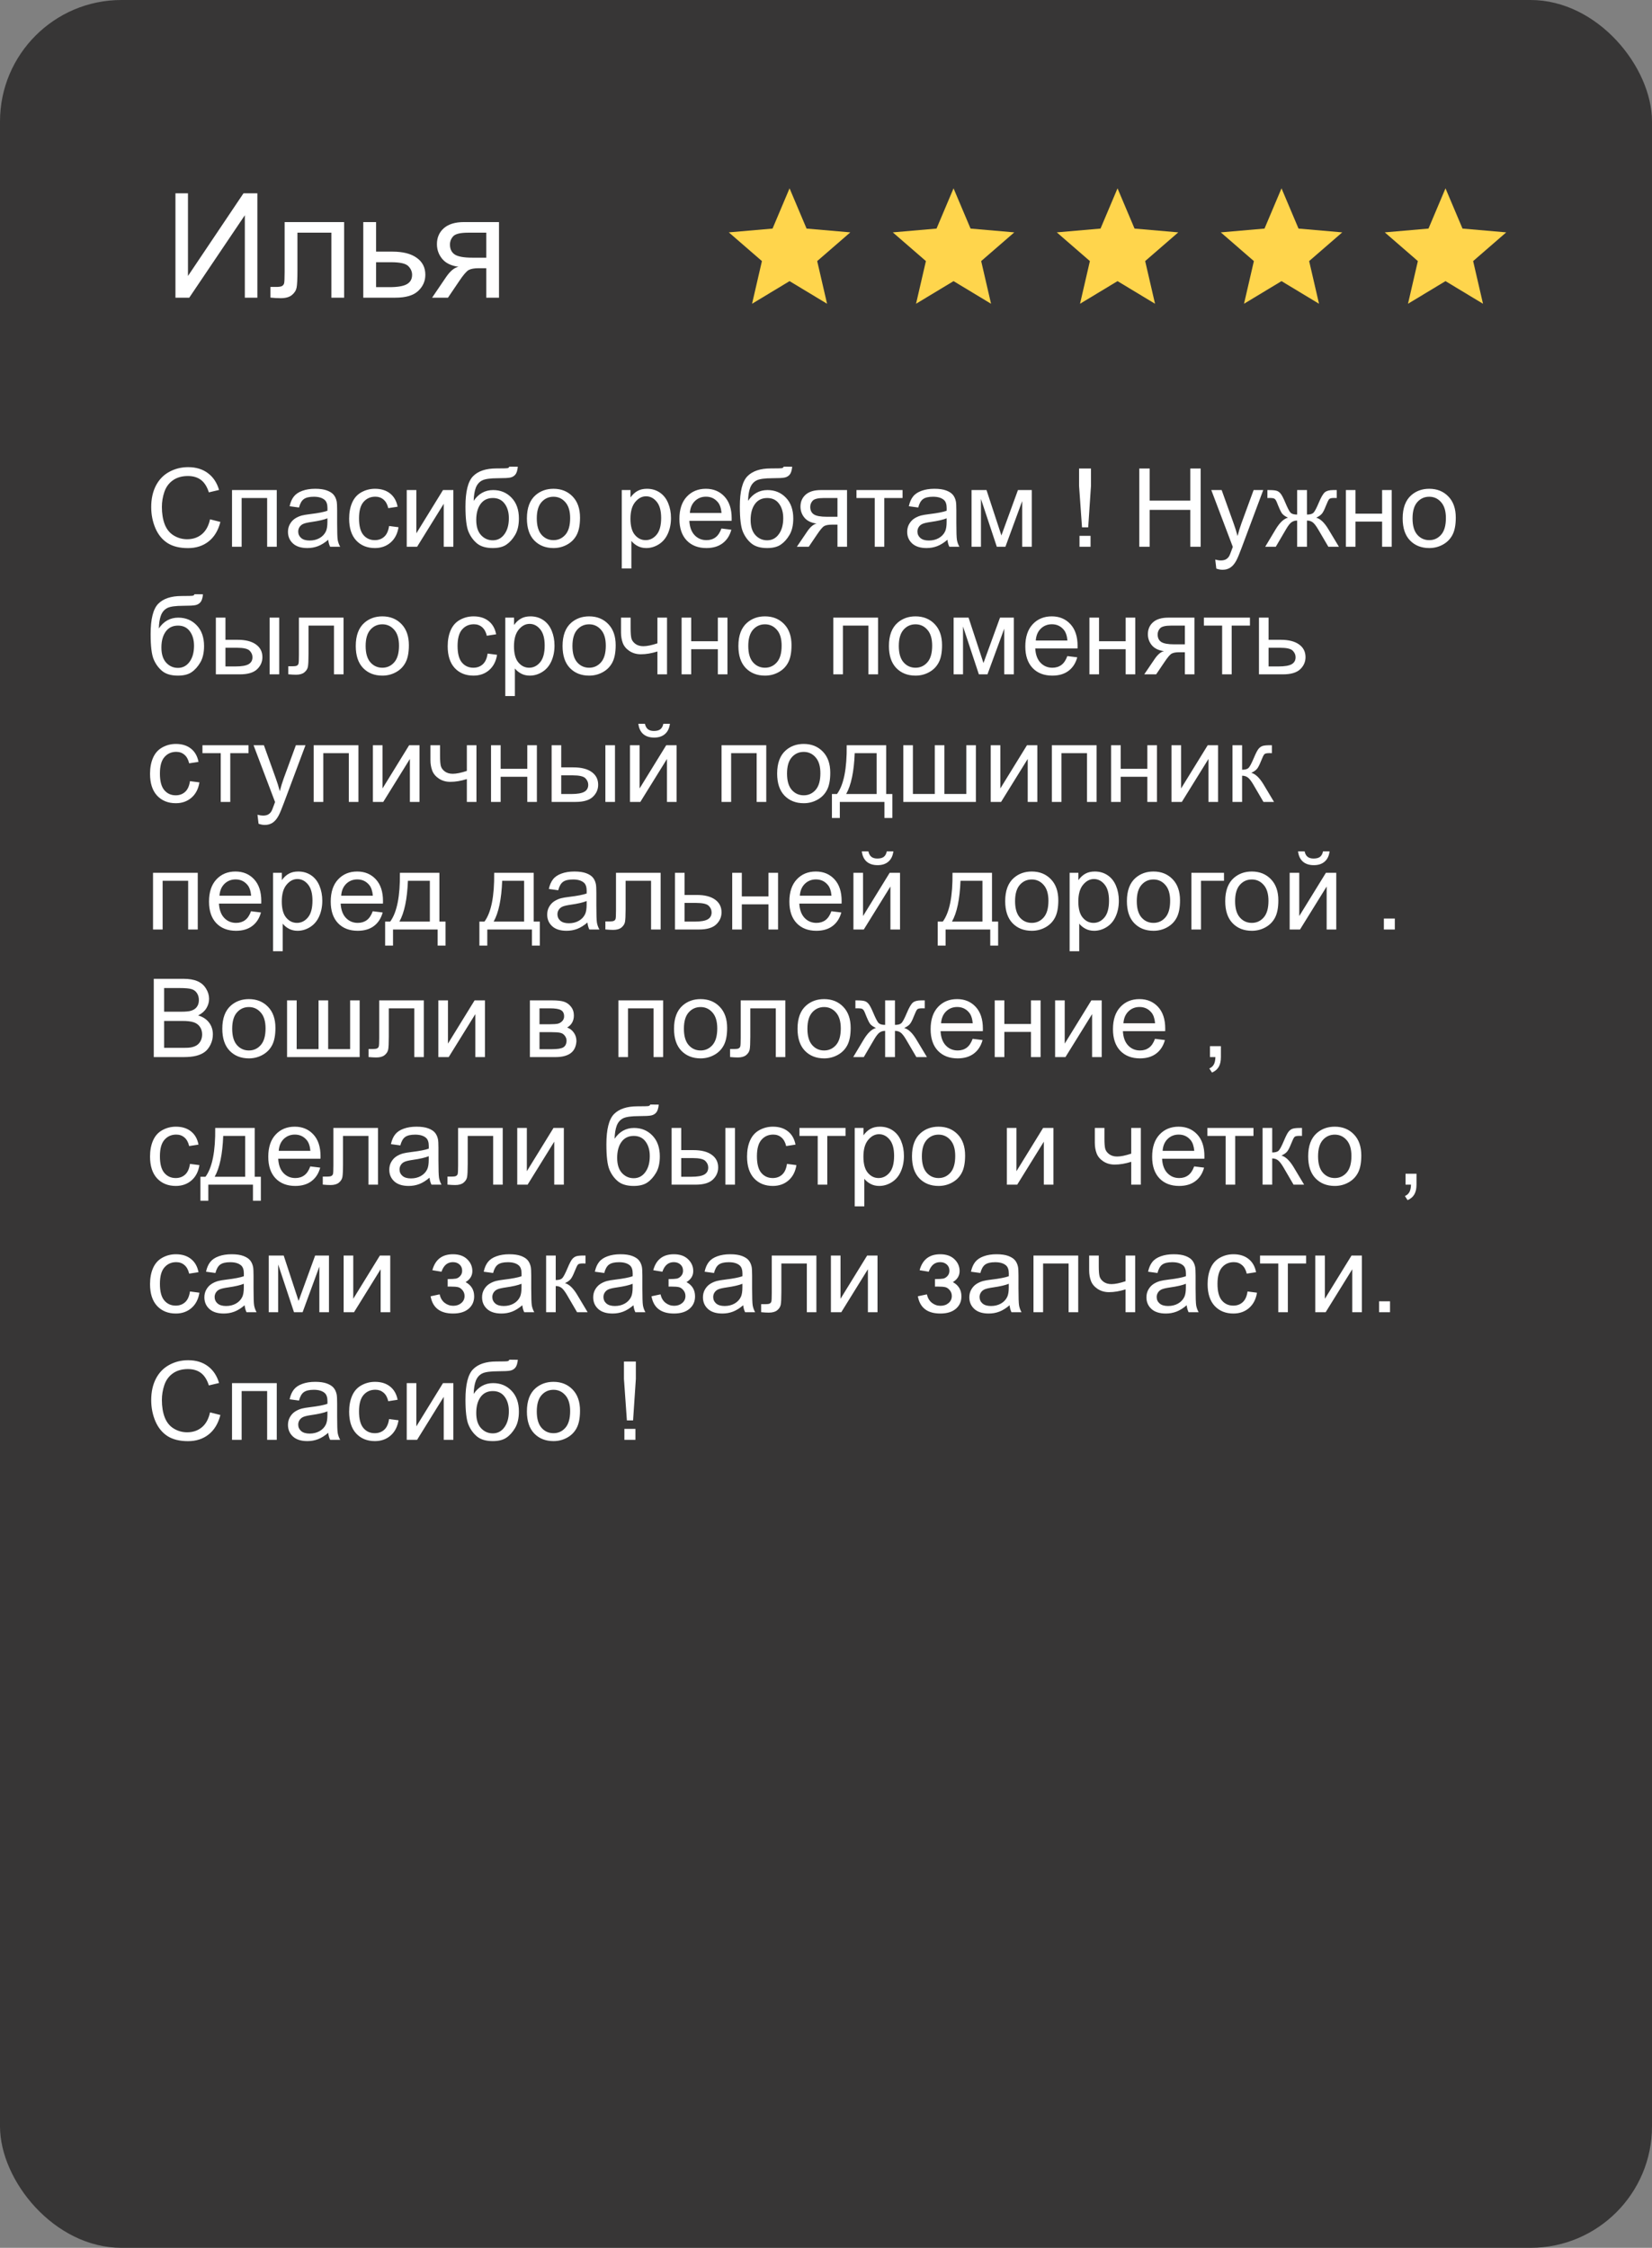
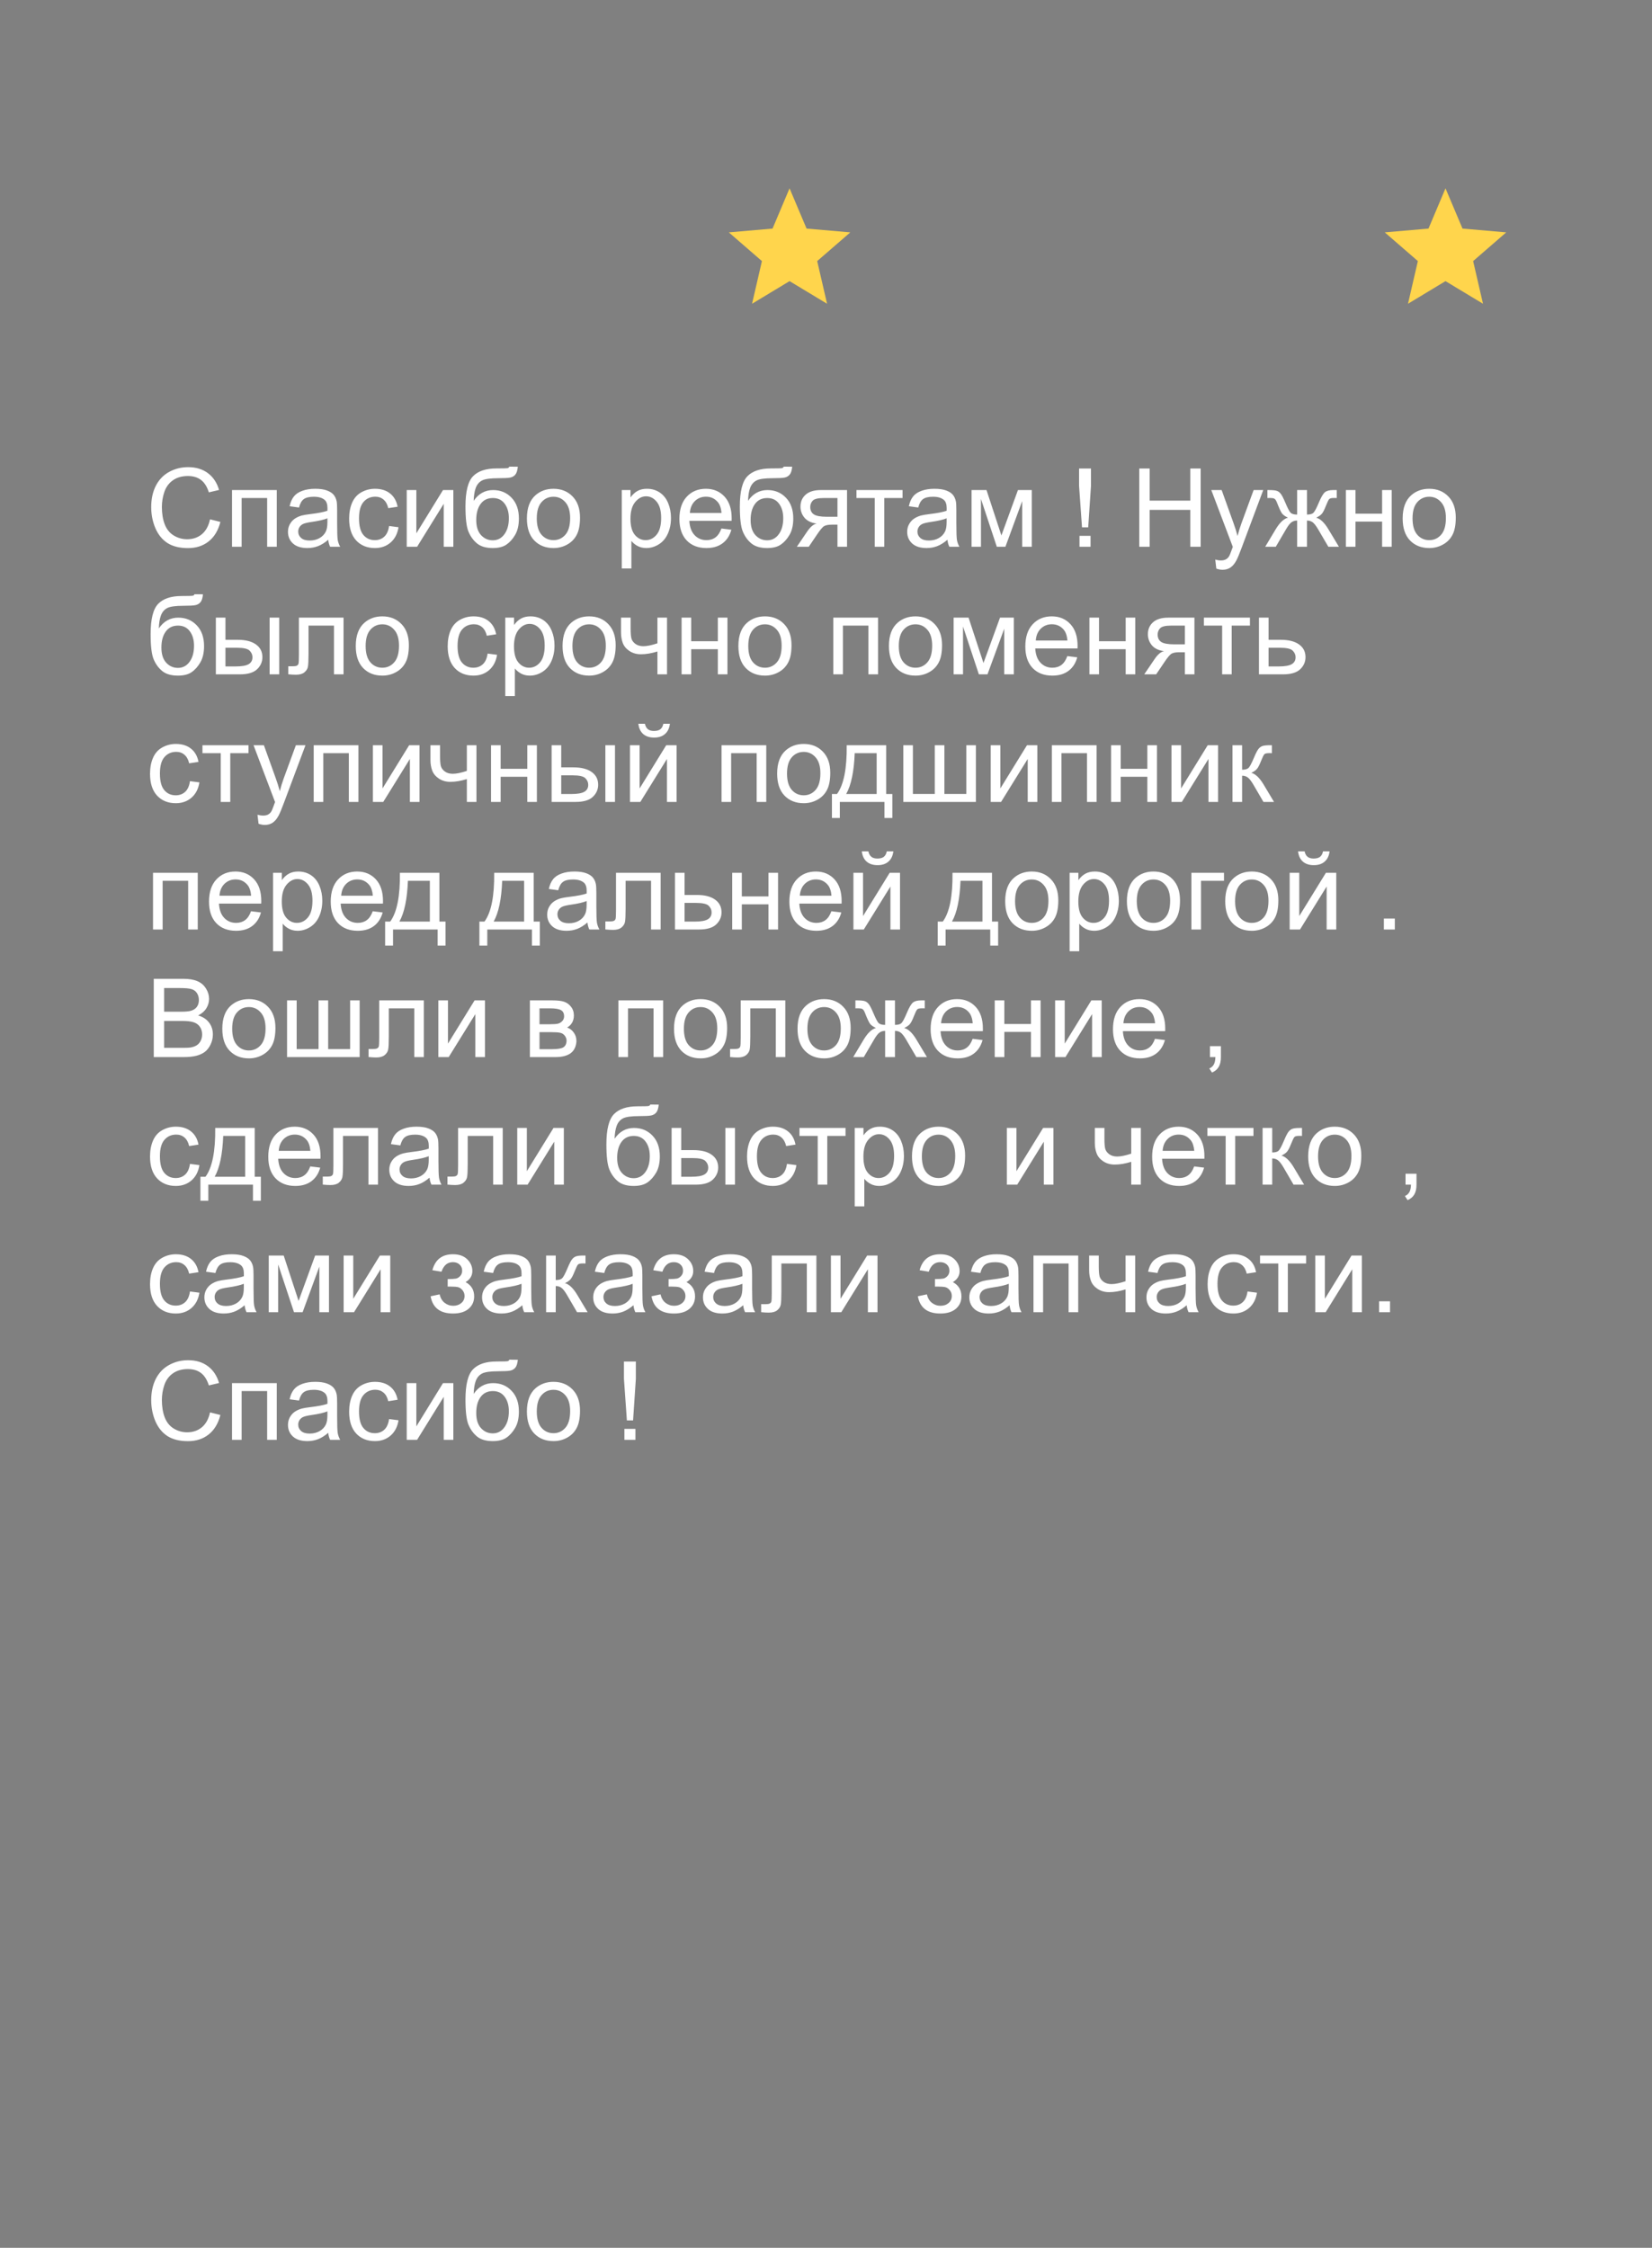
<svg xmlns="http://www.w3.org/2000/svg" width="272" height="370" viewBox="0 0 272 370" fill="none">
  <rect x="0" y="0" width="272" height="370" fill="#808080" stroke="none" />
-   <rect width="272" height="370" rx="20" fill="#373636" />
-   <path d="M28.887 31.82H30.949V45.426L40.09 31.82H42.375V49H40.312V35.43L31.16 49H28.887V31.82ZM46.863 36.555H56.66V49H54.562V38.301H48.973V44.5C48.973 45.945 48.926 46.898 48.832 47.359C48.738 47.82 48.48 48.223 48.059 48.566C47.637 48.91 47.027 49.082 46.23 49.082C45.738 49.082 45.172 49.051 44.531 48.988V47.23H45.457C45.895 47.23 46.207 47.188 46.395 47.102C46.582 47.008 46.707 46.863 46.77 46.668C46.832 46.473 46.863 45.836 46.863 44.758V36.555ZM59.812 36.555H61.922V41.418H64.594C66.336 41.418 67.676 41.758 68.613 42.438C69.559 43.109 70.031 44.039 70.031 45.227C70.031 46.266 69.637 47.156 68.848 47.898C68.066 48.633 66.812 49 65.086 49H59.812V36.555ZM61.922 47.266H64.137C65.473 47.266 66.426 47.102 66.996 46.773C67.566 46.445 67.852 45.934 67.852 45.238C67.852 44.699 67.641 44.219 67.219 43.797C66.797 43.375 65.863 43.164 64.418 43.164H61.922V47.266ZM82.16 36.555V49H80.062V44.148H78.844C78.102 44.148 77.547 44.246 77.18 44.441C76.82 44.629 76.293 45.242 75.598 46.281L73.758 49H71.144L73.418 45.648C74.113 44.625 74.805 44.047 75.492 43.914C74.289 43.75 73.394 43.316 72.809 42.613C72.231 41.91 71.941 41.102 71.941 40.188C71.941 39.109 72.32 38.234 73.078 37.562C73.844 36.891 74.949 36.555 76.394 36.555H82.16ZM80.062 38.301H77.062C75.805 38.301 74.992 38.496 74.625 38.887C74.266 39.277 74.086 39.734 74.086 40.258C74.086 41 74.352 41.547 74.883 41.898C75.422 42.242 76.371 42.414 77.731 42.414H80.062V38.301Z" fill="white" />
  <path d="M123.825 50L125.45 42.975L120 38.25L127.2 37.625L130 31L132.8 37.625L140 38.25L134.55 42.975L136.175 50L130 46.275L123.825 50Z" fill="#FFD54C" />
-   <path d="M150.825 50L152.45 42.975L147 38.25L154.2 37.625L157 31L159.8 37.625L167 38.25L161.55 42.975L163.175 50L157 46.275L150.825 50Z" fill="#FFD54C" />
-   <path d="M177.825 50L179.45 42.975L174 38.25L181.2 37.625L184 31L186.8 37.625L194 38.25L188.55 42.975L190.175 50L184 46.275L177.825 50Z" fill="#FFD54C" />
-   <path d="M204.825 50L206.45 42.975L201 38.25L208.2 37.625L211 31L213.8 37.625L221 38.25L215.55 42.975L217.175 50L211 46.275L204.825 50Z" fill="#FFD54C" />
  <path d="M231.825 50L233.45 42.975L228 38.25L235.2 37.625L238 31L240.8 37.625L248 38.25L242.55 42.975L244.175 50L238 46.275L231.825 50Z" fill="#FFD54C" />
  <path d="M34.582 85.482L36.287 85.913C35.93 87.314 35.285 88.383 34.353 89.121C33.428 89.853 32.294 90.22 30.952 90.22C29.564 90.22 28.433 89.939 27.56 89.376C26.692 88.808 26.03 87.987 25.573 86.915C25.122 85.843 24.896 84.691 24.896 83.461C24.896 82.119 25.151 80.95 25.661 79.954C26.177 78.952 26.906 78.193 27.85 77.678C28.799 77.156 29.842 76.895 30.979 76.895C32.268 76.895 33.352 77.224 34.23 77.88C35.109 78.536 35.722 79.459 36.067 80.648L34.389 81.044C34.09 80.106 33.656 79.424 33.088 78.996C32.52 78.568 31.805 78.355 30.943 78.355C29.953 78.355 29.124 78.592 28.456 79.066C27.794 79.541 27.328 80.18 27.059 80.982C26.789 81.779 26.654 82.603 26.654 83.452C26.654 84.548 26.812 85.506 27.129 86.326C27.451 87.141 27.949 87.75 28.623 88.154C29.297 88.559 30.026 88.761 30.811 88.761C31.767 88.761 32.575 88.485 33.237 87.935C33.899 87.384 34.348 86.566 34.582 85.482ZM38.203 80.666H45.568V90H43.986V81.976H39.785V90H38.203V80.666ZM54.041 88.849C53.455 89.347 52.89 89.698 52.345 89.903C51.806 90.108 51.226 90.211 50.605 90.211C49.579 90.211 48.791 89.962 48.24 89.464C47.69 88.96 47.414 88.318 47.414 87.539C47.414 87.082 47.517 86.666 47.722 86.291C47.933 85.91 48.205 85.606 48.539 85.377C48.879 85.148 49.26 84.976 49.682 84.858C49.992 84.776 50.461 84.697 51.088 84.621C52.365 84.469 53.306 84.287 53.909 84.076C53.915 83.859 53.918 83.722 53.918 83.663C53.918 83.019 53.769 82.564 53.47 82.301C53.065 81.943 52.465 81.765 51.668 81.765C50.924 81.765 50.373 81.897 50.016 82.16C49.664 82.418 49.403 82.878 49.233 83.54L47.687 83.329C47.827 82.667 48.059 82.134 48.381 81.73C48.703 81.319 49.169 81.006 49.778 80.789C50.388 80.566 51.094 80.455 51.897 80.455C52.693 80.455 53.341 80.549 53.839 80.736C54.337 80.924 54.703 81.161 54.938 81.448C55.172 81.73 55.336 82.087 55.43 82.52C55.482 82.79 55.509 83.276 55.509 83.98V86.089C55.509 87.56 55.541 88.491 55.605 88.884C55.676 89.27 55.81 89.643 56.01 90H54.357C54.193 89.672 54.088 89.288 54.041 88.849ZM53.909 85.315C53.335 85.55 52.474 85.749 51.325 85.913C50.675 86.007 50.215 86.112 49.945 86.23C49.676 86.347 49.468 86.519 49.321 86.748C49.175 86.971 49.102 87.22 49.102 87.495C49.102 87.917 49.26 88.269 49.576 88.55C49.898 88.831 50.367 88.972 50.982 88.972C51.592 88.972 52.134 88.84 52.608 88.576C53.083 88.307 53.432 87.94 53.654 87.478C53.824 87.12 53.909 86.593 53.909 85.895V85.315ZM64.061 86.581L65.616 86.783C65.446 87.856 65.01 88.696 64.307 89.306C63.609 89.909 62.751 90.211 61.731 90.211C60.454 90.211 59.426 89.795 58.647 88.963C57.873 88.125 57.486 86.927 57.486 85.368C57.486 84.36 57.653 83.478 57.987 82.723C58.321 81.967 58.828 81.401 59.508 81.026C60.193 80.645 60.938 80.455 61.74 80.455C62.754 80.455 63.583 80.713 64.228 81.228C64.872 81.738 65.285 82.465 65.467 83.408L63.929 83.645C63.782 83.019 63.522 82.547 63.147 82.231C62.777 81.914 62.329 81.756 61.802 81.756C61.005 81.756 60.357 82.043 59.859 82.617C59.361 83.186 59.112 84.088 59.112 85.324C59.112 86.578 59.352 87.489 59.833 88.058C60.313 88.626 60.94 88.91 61.714 88.91C62.335 88.91 62.853 88.72 63.27 88.339C63.685 87.958 63.949 87.372 64.061 86.581ZM66.97 80.666H68.552V87.785L72.938 80.666H74.643V90H73.061V82.925L68.675 90H66.97V80.666ZM83.862 76.808L85.26 76.825C85.195 77.452 85.055 77.889 84.838 78.135C84.627 78.381 84.352 78.539 84.012 78.609C83.678 78.68 83.019 78.715 82.034 78.715C80.728 78.715 79.837 78.841 79.362 79.093C78.888 79.345 78.545 79.749 78.334 80.306C78.129 80.856 78.015 81.568 77.991 82.441C78.39 81.85 78.856 81.407 79.389 81.114C79.922 80.815 80.522 80.666 81.19 80.666C82.415 80.666 83.429 81.088 84.231 81.932C85.034 82.769 85.436 83.906 85.436 85.342C85.436 86.432 85.233 87.325 84.829 88.022C84.425 88.72 83.944 89.259 83.388 89.64C82.837 90.02 82.084 90.211 81.129 90.211C80.022 90.211 79.16 89.959 78.545 89.455C77.93 88.945 77.458 88.295 77.13 87.504C76.802 86.713 76.638 85.336 76.638 83.373C76.638 80.906 77.054 79.245 77.886 78.39C78.724 77.534 80.01 77.106 81.744 77.106C82.822 77.106 83.435 77.089 83.581 77.054C83.728 77.019 83.821 76.936 83.862 76.808ZM83.783 85.298C83.783 84.325 83.552 83.528 83.089 82.907C82.632 82.286 81.984 81.976 81.147 81.976C80.273 81.976 79.6 82.304 79.125 82.96C78.65 83.616 78.413 84.492 78.413 85.588C78.413 86.672 78.674 87.501 79.195 88.075C79.723 88.649 80.37 88.936 81.138 88.936C81.923 88.936 82.559 88.606 83.045 87.943C83.537 87.275 83.783 86.394 83.783 85.298ZM86.754 85.333C86.754 83.605 87.234 82.324 88.195 81.492C88.998 80.801 89.977 80.455 91.131 80.455C92.414 80.455 93.463 80.877 94.277 81.721C95.092 82.559 95.499 83.719 95.499 85.201C95.499 86.402 95.317 87.349 94.954 88.04C94.597 88.726 94.072 89.259 93.381 89.64C92.695 90.02 91.945 90.211 91.131 90.211C89.824 90.211 88.767 89.792 87.958 88.954C87.155 88.116 86.754 86.909 86.754 85.333ZM88.38 85.333C88.38 86.528 88.641 87.425 89.162 88.022C89.684 88.614 90.34 88.91 91.131 88.91C91.916 88.91 92.569 88.611 93.091 88.014C93.612 87.416 93.873 86.505 93.873 85.28C93.873 84.126 93.609 83.253 93.082 82.661C92.561 82.064 91.91 81.765 91.131 81.765C90.34 81.765 89.684 82.061 89.162 82.652C88.641 83.244 88.38 84.138 88.38 85.333ZM102.372 93.577V80.666H103.813V81.879C104.153 81.404 104.537 81.05 104.965 80.815C105.393 80.575 105.911 80.455 106.521 80.455C107.317 80.455 108.021 80.66 108.63 81.07C109.239 81.481 109.699 82.061 110.01 82.811C110.32 83.555 110.476 84.372 110.476 85.263C110.476 86.218 110.303 87.079 109.957 87.847C109.617 88.608 109.119 89.194 108.463 89.605C107.812 90.009 107.127 90.211 106.406 90.211C105.879 90.211 105.404 90.1 104.982 89.877C104.566 89.654 104.224 89.373 103.954 89.033V93.577H102.372ZM103.805 85.386C103.805 86.587 104.048 87.475 104.534 88.049C105.021 88.623 105.609 88.91 106.301 88.91C107.004 88.91 107.604 88.614 108.103 88.022C108.606 87.425 108.858 86.502 108.858 85.254C108.858 84.064 108.612 83.174 108.12 82.582C107.634 81.99 107.051 81.694 106.371 81.694C105.697 81.694 105.1 82.011 104.578 82.644C104.062 83.27 103.805 84.185 103.805 85.386ZM118.781 86.994L120.416 87.196C120.158 88.151 119.681 88.893 118.983 89.42C118.286 89.947 117.396 90.211 116.312 90.211C114.946 90.211 113.862 89.792 113.06 88.954C112.263 88.11 111.864 86.93 111.864 85.412C111.864 83.842 112.269 82.623 113.077 81.756C113.886 80.889 114.935 80.455 116.224 80.455C117.472 80.455 118.491 80.88 119.282 81.73C120.073 82.579 120.469 83.774 120.469 85.315C120.469 85.409 120.466 85.55 120.46 85.737H113.499C113.558 86.763 113.848 87.548 114.369 88.093C114.891 88.638 115.541 88.91 116.32 88.91C116.9 88.91 117.396 88.758 117.806 88.453C118.216 88.148 118.541 87.662 118.781 86.994ZM113.587 84.436H118.799C118.729 83.651 118.529 83.062 118.201 82.67C117.697 82.061 117.044 81.756 116.241 81.756C115.515 81.756 114.902 81.999 114.404 82.485C113.912 82.972 113.64 83.622 113.587 84.436ZM129.038 76.808L130.436 76.825C130.371 77.452 130.23 77.889 130.014 78.135C129.803 78.381 129.527 78.539 129.188 78.609C128.854 78.68 128.194 78.715 127.21 78.715C125.903 78.715 125.013 78.841 124.538 79.093C124.063 79.345 123.721 79.749 123.51 80.306C123.305 80.856 123.19 81.568 123.167 82.441C123.565 81.85 124.031 81.407 124.564 81.114C125.098 80.815 125.698 80.666 126.366 80.666C127.591 80.666 128.604 81.088 129.407 81.932C130.21 82.769 130.611 83.906 130.611 85.342C130.611 86.432 130.409 87.325 130.005 88.022C129.601 88.72 129.12 89.259 128.563 89.64C128.013 90.02 127.26 90.211 126.305 90.211C125.197 90.211 124.336 89.959 123.721 89.455C123.105 88.945 122.634 88.295 122.306 87.504C121.978 86.713 121.813 85.336 121.813 83.373C121.813 80.906 122.229 79.245 123.062 78.39C123.899 77.534 125.186 77.106 126.92 77.106C127.998 77.106 128.61 77.089 128.757 77.054C128.903 77.019 128.997 76.936 129.038 76.808ZM128.959 85.298C128.959 84.325 128.728 83.528 128.265 82.907C127.808 82.286 127.16 81.976 126.322 81.976C125.449 81.976 124.775 82.304 124.301 82.96C123.826 83.616 123.589 84.492 123.589 85.588C123.589 86.672 123.85 87.501 124.371 88.075C124.898 88.649 125.546 88.936 126.313 88.936C127.099 88.936 127.734 88.606 128.221 87.943C128.713 87.275 128.959 86.394 128.959 85.298ZM139.462 80.666V90H137.889V86.361H136.975C136.418 86.361 136.002 86.435 135.727 86.581C135.457 86.722 135.062 87.182 134.54 87.961L133.16 90H131.2L132.905 87.486C133.427 86.719 133.945 86.285 134.461 86.186C133.559 86.062 132.888 85.737 132.448 85.21C132.015 84.683 131.798 84.076 131.798 83.391C131.798 82.582 132.082 81.926 132.65 81.422C133.225 80.918 134.054 80.666 135.138 80.666H139.462ZM137.889 81.976H135.639C134.695 81.976 134.086 82.122 133.811 82.415C133.541 82.708 133.406 83.051 133.406 83.443C133.406 84 133.605 84.41 134.004 84.674C134.408 84.932 135.12 85.061 136.14 85.061H137.889V81.976ZM141.018 80.666H148.603V81.976H145.597V90H144.023V81.976H141.018V80.666ZM155.994 88.849C155.408 89.347 154.843 89.698 154.298 89.903C153.759 90.108 153.179 90.211 152.558 90.211C151.532 90.211 150.744 89.962 150.193 89.464C149.643 88.96 149.367 88.318 149.367 87.539C149.367 87.082 149.47 86.666 149.675 86.291C149.886 85.91 150.158 85.606 150.492 85.377C150.832 85.148 151.213 84.976 151.635 84.858C151.945 84.776 152.414 84.697 153.041 84.621C154.318 84.469 155.259 84.287 155.862 84.076C155.868 83.859 155.871 83.722 155.871 83.663C155.871 83.019 155.722 82.564 155.423 82.301C155.019 81.943 154.418 81.765 153.621 81.765C152.877 81.765 152.326 81.897 151.969 82.16C151.617 82.418 151.356 82.878 151.187 83.54L149.64 83.329C149.78 82.667 150.012 82.134 150.334 81.73C150.656 81.319 151.122 81.006 151.731 80.789C152.341 80.566 153.047 80.455 153.85 80.455C154.646 80.455 155.294 80.549 155.792 80.736C156.29 80.924 156.656 81.161 156.891 81.448C157.125 81.73 157.289 82.087 157.383 82.52C157.436 82.79 157.462 83.276 157.462 83.98V86.089C157.462 87.56 157.494 88.491 157.559 88.884C157.629 89.27 157.764 89.643 157.963 90H156.311C156.146 89.672 156.041 89.288 155.994 88.849ZM155.862 85.315C155.288 85.55 154.427 85.749 153.278 85.913C152.628 86.007 152.168 86.112 151.898 86.23C151.629 86.347 151.421 86.519 151.274 86.748C151.128 86.971 151.055 87.22 151.055 87.495C151.055 87.917 151.213 88.269 151.529 88.55C151.852 88.831 152.32 88.972 152.936 88.972C153.545 88.972 154.087 88.84 154.562 88.576C155.036 88.307 155.385 87.94 155.607 87.478C155.777 87.12 155.862 86.593 155.862 85.895V85.315ZM159.967 80.666H162.428L164.88 88.137L167.604 80.666H169.881V90H168.299V82.485L165.539 90H164.124L161.514 82.125V90H159.967V80.666ZM178.151 86.801L177.668 79.972V77.115H179.628V79.972L179.171 86.801H178.151ZM177.738 90V88.198H179.558V90H177.738ZM187.582 90V77.115H189.287V82.406H195.984V77.115H197.689V90H195.984V83.927H189.287V90H187.582ZM200.265 93.595L200.089 92.109C200.435 92.203 200.736 92.25 200.994 92.25C201.346 92.25 201.627 92.191 201.838 92.074C202.049 91.957 202.222 91.793 202.356 91.582C202.456 91.424 202.617 91.031 202.84 90.404C202.869 90.316 202.916 90.188 202.98 90.018L199.438 80.666H201.144L203.086 86.071C203.338 86.757 203.563 87.478 203.763 88.233C203.944 87.507 204.161 86.798 204.413 86.106L206.408 80.666H207.99L204.439 90.158C204.059 91.184 203.763 91.89 203.552 92.276C203.271 92.798 202.948 93.179 202.585 93.419C202.222 93.665 201.788 93.788 201.284 93.788C200.979 93.788 200.64 93.724 200.265 93.595ZM215.188 80.666V84.7C215.692 84.7 216.047 84.603 216.252 84.41C216.457 84.217 216.756 83.654 217.148 82.723C217.518 81.838 217.849 81.272 218.142 81.026C218.429 80.786 218.886 80.666 219.513 80.666H220.093V81.976L219.662 81.967C219.24 81.967 218.971 82.028 218.854 82.151C218.73 82.28 218.543 82.664 218.291 83.303C218.057 83.912 217.84 84.334 217.641 84.568C217.441 84.803 217.131 85.017 216.709 85.21C217.395 85.392 218.062 86.024 218.713 87.108L220.453 90H218.713L217.017 87.108C216.671 86.522 216.369 86.139 216.111 85.957C215.854 85.775 215.546 85.685 215.188 85.685V90H213.571V85.685C213.22 85.685 212.915 85.775 212.657 85.957C212.399 86.133 212.098 86.517 211.752 87.108L210.056 90H208.315L210.047 87.108C210.703 86.024 211.374 85.392 212.06 85.21C211.591 84.993 211.263 84.759 211.075 84.507C210.888 84.249 210.606 83.64 210.231 82.679C210.103 82.356 209.965 82.157 209.818 82.081C209.666 82.005 209.44 81.967 209.142 81.967C209.065 81.967 208.91 81.97 208.676 81.976V80.666H208.896C209.505 80.666 209.933 80.704 210.179 80.78C210.431 80.851 210.653 81.006 210.847 81.246C211.046 81.481 211.304 81.973 211.62 82.723C212.007 83.643 212.3 84.202 212.499 84.401C212.704 84.601 213.062 84.7 213.571 84.7V80.666H215.188ZM221.596 80.666H223.178V84.551H227.563V80.666H229.146V90H227.563V85.86H223.178V90H221.596V80.666ZM230.947 85.333C230.947 83.605 231.428 82.324 232.389 81.492C233.191 80.801 234.17 80.455 235.324 80.455C236.607 80.455 237.656 80.877 238.471 81.721C239.285 82.559 239.692 83.719 239.692 85.201C239.692 86.402 239.511 87.349 239.147 88.04C238.79 88.726 238.266 89.259 237.574 89.64C236.889 90.02 236.139 90.211 235.324 90.211C234.018 90.211 232.96 89.792 232.151 88.954C231.349 88.116 230.947 86.909 230.947 85.333ZM232.573 85.333C232.573 86.528 232.834 87.425 233.355 88.022C233.877 88.614 234.533 88.91 235.324 88.91C236.109 88.91 236.763 88.611 237.284 88.014C237.806 87.416 238.066 86.505 238.066 85.28C238.066 84.126 237.803 83.253 237.275 82.661C236.754 82.064 236.104 81.765 235.324 81.765C234.533 81.765 233.877 82.061 233.355 82.652C232.834 83.244 232.573 84.138 232.573 85.333ZM32.024 97.808L33.422 97.825C33.357 98.452 33.217 98.889 33 99.135C32.789 99.381 32.514 99.539 32.174 99.609C31.84 99.68 31.181 99.715 30.196 99.715C28.89 99.715 27.999 99.841 27.524 100.093C27.05 100.345 26.707 100.749 26.496 101.306C26.291 101.856 26.177 102.568 26.153 103.441C26.552 102.85 27.018 102.407 27.551 102.114C28.084 101.815 28.685 101.666 29.352 101.666C30.577 101.666 31.591 102.088 32.394 102.932C33.196 103.77 33.598 104.906 33.598 106.342C33.598 107.432 33.395 108.325 32.991 109.022C32.587 109.72 32.106 110.259 31.55 110.64C30.999 111.021 30.246 111.211 29.291 111.211C28.184 111.211 27.322 110.959 26.707 110.455C26.092 109.945 25.62 109.295 25.292 108.504C24.964 107.713 24.8 106.336 24.8 104.373C24.8 101.906 25.216 100.245 26.048 99.39C26.886 98.534 28.172 98.106 29.906 98.106C30.984 98.106 31.597 98.089 31.743 98.054C31.89 98.019 31.983 97.936 32.024 97.808ZM31.945 106.298C31.945 105.325 31.714 104.528 31.251 103.907C30.794 103.286 30.146 102.976 29.309 102.976C28.436 102.976 27.762 103.304 27.287 103.96C26.812 104.616 26.575 105.492 26.575 106.588C26.575 107.672 26.836 108.501 27.357 109.075C27.885 109.649 28.532 109.937 29.3 109.937C30.085 109.937 30.721 109.605 31.207 108.943C31.699 108.275 31.945 107.394 31.945 106.298ZM44.391 101.666H45.973V111H44.391V101.666ZM35.54 101.666H37.122V105.313H39.126C40.433 105.313 41.438 105.568 42.141 106.078C42.85 106.582 43.204 107.279 43.204 108.17C43.204 108.949 42.908 109.617 42.316 110.174C41.73 110.725 40.79 111 39.495 111H35.54V101.666ZM37.122 109.699H38.783C39.785 109.699 40.5 109.576 40.928 109.33C41.355 109.084 41.569 108.7 41.569 108.179C41.569 107.774 41.411 107.414 41.095 107.098C40.778 106.781 40.078 106.623 38.994 106.623H37.122V109.699ZM49.216 101.666H56.563V111H54.99V102.976H50.798V107.625C50.798 108.709 50.763 109.424 50.692 109.77C50.622 110.115 50.429 110.417 50.112 110.675C49.796 110.933 49.339 111.062 48.741 111.062C48.372 111.062 47.947 111.038 47.467 110.991V109.673H48.161C48.489 109.673 48.724 109.641 48.864 109.576C49.005 109.506 49.099 109.397 49.145 109.251C49.192 109.104 49.216 108.627 49.216 107.818V101.666ZM58.576 106.333C58.576 104.604 59.057 103.324 60.018 102.492C60.82 101.801 61.799 101.455 62.953 101.455C64.236 101.455 65.285 101.877 66.1 102.721C66.914 103.559 67.321 104.719 67.321 106.201C67.321 107.402 67.14 108.349 66.776 109.04C66.419 109.726 65.894 110.259 65.203 110.64C64.518 111.021 63.768 111.211 62.953 111.211C61.647 111.211 60.589 110.792 59.78 109.954C58.977 109.116 58.576 107.909 58.576 106.333ZM60.202 106.333C60.202 107.528 60.463 108.425 60.984 109.022C61.506 109.614 62.162 109.91 62.953 109.91C63.738 109.91 64.392 109.611 64.913 109.014C65.435 108.416 65.695 107.505 65.695 106.28C65.695 105.126 65.432 104.253 64.904 103.661C64.383 103.063 63.732 102.765 62.953 102.765C62.162 102.765 61.506 103.061 60.984 103.652C60.463 104.244 60.202 105.138 60.202 106.333ZM80.285 107.581L81.841 107.783C81.671 108.855 81.234 109.696 80.531 110.306C79.834 110.909 78.976 111.211 77.956 111.211C76.679 111.211 75.65 110.795 74.871 109.963C74.098 109.125 73.711 107.927 73.711 106.368C73.711 105.36 73.878 104.479 74.212 103.723C74.546 102.967 75.053 102.401 75.732 102.026C76.418 101.646 77.162 101.455 77.965 101.455C78.978 101.455 79.808 101.713 80.452 102.229C81.097 102.738 81.51 103.465 81.691 104.408L80.153 104.646C80.007 104.019 79.746 103.547 79.371 103.23C79.002 102.914 78.554 102.756 78.026 102.756C77.23 102.756 76.582 103.043 76.084 103.617C75.586 104.186 75.337 105.088 75.337 106.324C75.337 107.578 75.577 108.489 76.058 109.058C76.538 109.626 77.165 109.91 77.939 109.91C78.56 109.91 79.078 109.72 79.494 109.339C79.91 108.958 80.174 108.372 80.285 107.581ZM83.194 114.577V101.666H84.636V102.879C84.976 102.404 85.359 102.05 85.787 101.815C86.215 101.575 86.733 101.455 87.343 101.455C88.14 101.455 88.843 101.66 89.452 102.07C90.061 102.48 90.522 103.061 90.832 103.811C91.143 104.555 91.298 105.372 91.298 106.263C91.298 107.218 91.125 108.079 90.779 108.847C90.439 109.608 89.941 110.194 89.285 110.604C88.635 111.009 87.949 111.211 87.228 111.211C86.701 111.211 86.227 111.1 85.805 110.877C85.389 110.654 85.046 110.373 84.776 110.033V114.577H83.194ZM84.627 106.386C84.627 107.587 84.87 108.475 85.356 109.049C85.843 109.623 86.432 109.91 87.123 109.91C87.826 109.91 88.427 109.614 88.925 109.022C89.429 108.425 89.681 107.502 89.681 106.254C89.681 105.064 89.435 104.174 88.942 103.582C88.456 102.99 87.873 102.694 87.193 102.694C86.519 102.694 85.922 103.011 85.4 103.644C84.885 104.271 84.627 105.185 84.627 106.386ZM92.625 106.333C92.625 104.604 93.106 103.324 94.066 102.492C94.869 101.801 95.848 101.455 97.002 101.455C98.285 101.455 99.334 101.877 100.148 102.721C100.963 103.559 101.37 104.719 101.37 106.201C101.37 107.402 101.188 108.349 100.825 109.04C100.468 109.726 99.943 110.259 99.252 110.64C98.566 111.021 97.816 111.211 97.002 111.211C95.695 111.211 94.638 110.792 93.829 109.954C93.026 109.116 92.625 107.909 92.625 106.333ZM94.251 106.333C94.251 107.528 94.512 108.425 95.033 109.022C95.555 109.614 96.211 109.91 97.002 109.91C97.787 109.91 98.44 109.611 98.962 109.014C99.483 108.416 99.744 107.505 99.744 106.28C99.744 105.126 99.481 104.253 98.953 103.661C98.432 103.063 97.781 102.765 97.002 102.765C96.211 102.765 95.555 103.061 95.033 103.652C94.512 104.244 94.251 105.138 94.251 106.333ZM102.249 101.666H103.831V103.433C103.831 104.194 103.875 104.748 103.963 105.094C104.057 105.434 104.276 105.732 104.622 105.99C104.968 106.242 105.401 106.368 105.923 106.368C106.521 106.368 107.294 106.21 108.243 105.894V101.666H109.825V111H108.243V107.238C107.271 107.543 106.362 107.695 105.519 107.695C104.81 107.695 104.183 107.517 103.638 107.159C103.099 106.796 102.732 106.354 102.539 105.832C102.346 105.311 102.249 104.736 102.249 104.109V101.666ZM112.225 101.666H113.807V105.551H118.192V101.666H119.774V111H118.192V106.86H113.807V111H112.225V101.666ZM121.576 106.333C121.576 104.604 122.057 103.324 123.018 102.492C123.82 101.801 124.799 101.455 125.953 101.455C127.236 101.455 128.285 101.877 129.1 102.721C129.914 103.559 130.321 104.719 130.321 106.201C130.321 107.402 130.14 108.349 129.776 109.04C129.419 109.726 128.895 110.259 128.203 110.64C127.518 111.021 126.768 111.211 125.953 111.211C124.646 111.211 123.589 110.792 122.78 109.954C121.978 109.116 121.576 107.909 121.576 106.333ZM123.202 106.333C123.202 107.528 123.463 108.425 123.984 109.022C124.506 109.614 125.162 109.91 125.953 109.91C126.738 109.91 127.392 109.611 127.913 109.014C128.435 108.416 128.695 107.505 128.695 106.28C128.695 105.126 128.432 104.253 127.904 103.661C127.383 103.063 126.732 102.765 125.953 102.765C125.162 102.765 124.506 103.061 123.984 103.652C123.463 104.244 123.202 105.138 123.202 106.333ZM137.203 101.666H144.568V111H142.986V102.976H138.785V111H137.203V101.666ZM146.361 106.333C146.361 104.604 146.842 103.324 147.803 102.492C148.605 101.801 149.584 101.455 150.738 101.455C152.021 101.455 153.07 101.877 153.885 102.721C154.699 103.559 155.106 104.719 155.106 106.201C155.106 107.402 154.925 108.349 154.562 109.04C154.204 109.726 153.68 110.259 152.988 110.64C152.303 111.021 151.553 111.211 150.738 111.211C149.432 111.211 148.374 110.792 147.565 109.954C146.763 109.116 146.361 107.909 146.361 106.333ZM147.987 106.333C147.987 107.528 148.248 108.425 148.77 109.022C149.291 109.614 149.947 109.91 150.738 109.91C151.523 109.91 152.177 109.611 152.698 109.014C153.22 108.416 153.48 107.505 153.48 106.28C153.48 105.126 153.217 104.253 152.689 103.661C152.168 103.063 151.518 102.765 150.738 102.765C149.947 102.765 149.291 103.061 148.77 103.652C148.248 104.244 147.987 105.138 147.987 106.333ZM157.014 101.666H159.475L161.927 109.137L164.651 101.666H166.928V111H165.346V103.485L162.586 111H161.171L158.561 103.125V111H157.014V101.666ZM175.734 107.994L177.369 108.196C177.111 109.151 176.634 109.893 175.937 110.42C175.239 110.947 174.349 111.211 173.265 111.211C171.899 111.211 170.815 110.792 170.013 109.954C169.216 109.11 168.817 107.93 168.817 106.412C168.817 104.842 169.222 103.623 170.03 102.756C170.839 101.889 171.888 101.455 173.177 101.455C174.425 101.455 175.444 101.88 176.235 102.729C177.026 103.579 177.422 104.774 177.422 106.315C177.422 106.409 177.419 106.55 177.413 106.737H170.452C170.511 107.763 170.801 108.548 171.322 109.093C171.844 109.638 172.494 109.91 173.273 109.91C173.854 109.91 174.349 109.758 174.759 109.453C175.169 109.148 175.494 108.662 175.734 107.994ZM170.54 105.437H175.752C175.682 104.651 175.482 104.062 175.154 103.67C174.65 103.061 173.997 102.756 173.194 102.756C172.468 102.756 171.855 102.999 171.357 103.485C170.865 103.972 170.593 104.622 170.54 105.437ZM179.373 101.666H180.955V105.551H185.341V101.666H186.923V111H185.341V106.86H180.955V111H179.373V101.666ZM196.661 101.666V111H195.088V107.361H194.174C193.617 107.361 193.201 107.435 192.926 107.581C192.656 107.722 192.261 108.182 191.739 108.961L190.359 111H188.399L190.104 108.486C190.626 107.719 191.145 107.285 191.66 107.186C190.758 107.062 190.087 106.737 189.647 106.21C189.214 105.683 188.997 105.076 188.997 104.391C188.997 103.582 189.281 102.926 189.85 102.422C190.424 101.918 191.253 101.666 192.337 101.666H196.661ZM195.088 102.976H192.838C191.895 102.976 191.285 103.122 191.01 103.415C190.74 103.708 190.605 104.051 190.605 104.443C190.605 105 190.805 105.41 191.203 105.674C191.607 105.932 192.319 106.061 193.339 106.061H195.088V102.976ZM198.217 101.666H205.802V102.976H202.796V111H201.223V102.976H198.217V101.666ZM207.287 101.666H208.869V105.313H210.873C212.18 105.313 213.185 105.568 213.888 106.078C214.597 106.582 214.951 107.279 214.951 108.17C214.951 108.949 214.655 109.617 214.063 110.174C213.478 110.725 212.537 111 211.242 111H207.287V101.666ZM208.869 109.699H210.53C211.532 109.699 212.247 109.576 212.675 109.33C213.103 109.084 213.316 108.7 213.316 108.179C213.316 107.774 213.158 107.414 212.842 107.098C212.525 106.781 211.825 106.623 210.741 106.623H208.869V109.699ZM31.277 128.581L32.833 128.783C32.663 129.855 32.227 130.696 31.523 131.306C30.826 131.909 29.968 132.211 28.948 132.211C27.671 132.211 26.643 131.795 25.863 130.963C25.09 130.125 24.703 128.927 24.703 127.368C24.703 126.36 24.87 125.479 25.204 124.723C25.538 123.967 26.045 123.401 26.725 123.026C27.41 122.646 28.154 122.455 28.957 122.455C29.971 122.455 30.8 122.713 31.444 123.229C32.089 123.738 32.502 124.465 32.684 125.408L31.145 125.646C30.999 125.019 30.738 124.547 30.363 124.23C29.994 123.914 29.546 123.756 29.019 123.756C28.222 123.756 27.574 124.043 27.076 124.617C26.578 125.186 26.329 126.088 26.329 127.324C26.329 128.578 26.569 129.489 27.05 130.058C27.53 130.626 28.157 130.91 28.931 130.91C29.552 130.91 30.07 130.72 30.486 130.339C30.902 129.958 31.166 129.372 31.277 128.581ZM33.334 122.666H40.919V123.976H37.913V132H36.34V123.976H33.334V122.666ZM42.571 135.595L42.395 134.109C42.741 134.203 43.043 134.25 43.301 134.25C43.652 134.25 43.934 134.191 44.145 134.074C44.355 133.957 44.528 133.793 44.663 133.582C44.763 133.424 44.924 133.031 45.147 132.404C45.176 132.316 45.223 132.188 45.287 132.018L41.745 122.666H43.45L45.393 128.071C45.645 128.757 45.87 129.478 46.069 130.233C46.251 129.507 46.468 128.798 46.72 128.106L48.715 122.666H50.297L46.746 132.158C46.365 133.184 46.069 133.89 45.858 134.276C45.577 134.798 45.255 135.179 44.892 135.419C44.528 135.665 44.095 135.788 43.591 135.788C43.286 135.788 42.946 135.724 42.571 135.595ZM51.65 122.666H59.016V132H57.434V123.976H53.232V132H51.65V122.666ZM61.398 122.666H62.98V129.785L67.365 122.666H69.07V132H67.488V124.925L63.102 132H61.398V122.666ZM70.872 122.666H72.454V124.433C72.454 125.194 72.498 125.748 72.586 126.094C72.68 126.434 72.899 126.732 73.245 126.99C73.591 127.242 74.024 127.368 74.546 127.368C75.144 127.368 75.917 127.21 76.866 126.894V122.666H78.448V132H76.866V128.238C75.894 128.543 74.985 128.695 74.142 128.695C73.433 128.695 72.806 128.517 72.261 128.159C71.722 127.796 71.356 127.354 71.162 126.832C70.969 126.311 70.872 125.736 70.872 125.109V122.666ZM80.848 122.666H82.43V126.551H86.815V122.666H88.397V132H86.815V127.86H82.43V132H80.848V122.666ZM99.674 122.666H101.256V132H99.674V122.666ZM90.823 122.666H92.405V126.313H94.409C95.716 126.313 96.721 126.568 97.424 127.078C98.133 127.582 98.487 128.279 98.487 129.17C98.487 129.949 98.191 130.617 97.6 131.174C97.014 131.725 96.073 132 94.778 132H90.823V122.666ZM92.405 130.699H94.066C95.068 130.699 95.783 130.576 96.211 130.33C96.639 130.084 96.853 129.7 96.853 129.179C96.853 128.774 96.694 128.414 96.378 128.098C96.061 127.781 95.361 127.623 94.277 127.623H92.405V130.699ZM103.726 122.666H105.308V129.785L109.693 122.666H111.398V132H109.816V124.925L105.431 132H103.726V122.666ZM109.219 119.133H110.3C110.212 119.865 109.942 120.428 109.491 120.82C109.046 121.213 108.451 121.409 107.707 121.409C106.957 121.409 106.356 121.216 105.905 120.829C105.46 120.437 105.193 119.871 105.105 119.133H106.187C106.269 119.531 106.43 119.83 106.67 120.029C106.916 120.223 107.244 120.319 107.654 120.319C108.129 120.319 108.486 120.226 108.727 120.038C108.973 119.845 109.137 119.543 109.219 119.133ZM118.799 122.666H126.164V132H124.582V123.976H120.381V132H118.799V122.666ZM127.957 127.333C127.957 125.604 128.438 124.324 129.398 123.492C130.201 122.801 131.18 122.455 132.334 122.455C133.617 122.455 134.666 122.877 135.48 123.721C136.295 124.559 136.702 125.719 136.702 127.201C136.702 128.402 136.521 129.349 136.157 130.04C135.8 130.726 135.275 131.259 134.584 131.64C133.898 132.021 133.148 132.211 132.334 132.211C131.027 132.211 129.97 131.792 129.161 130.954C128.358 130.116 127.957 128.909 127.957 127.333ZM129.583 127.333C129.583 128.528 129.844 129.425 130.365 130.022C130.887 130.614 131.543 130.91 132.334 130.91C133.119 130.91 133.772 130.611 134.294 130.014C134.815 129.416 135.076 128.505 135.076 127.28C135.076 126.126 134.812 125.253 134.285 124.661C133.764 124.063 133.113 123.765 132.334 123.765C131.543 123.765 130.887 124.061 130.365 124.652C129.844 125.244 129.583 126.138 129.583 127.333ZM139.409 122.666H145.913V130.699H146.924V134.646H145.623V132H138.275V134.646H136.975V130.699H137.81C138.923 129.188 139.456 126.51 139.409 122.666ZM140.728 123.976C140.61 127.005 140.142 129.246 139.321 130.699H144.34V123.976H140.728ZM148.726 122.666H150.308V130.69H153.911V122.666H155.493V130.69H159.105V122.666H160.679V132H148.726V122.666ZM163.122 122.666H164.704V129.785L169.09 122.666H170.795V132H169.213V124.925L164.827 132H163.122V122.666ZM173.186 122.666H180.551V132H178.969V123.976H174.768V132H173.186V122.666ZM182.941 122.666H184.523V126.551H188.909V122.666H190.491V132H188.909V127.86H184.523V132H182.941V122.666ZM192.882 122.666H194.464V129.785L198.85 122.666H200.555V132H198.973V124.925L194.587 132H192.882V122.666ZM202.928 122.666H204.51V126.7C205.014 126.7 205.365 126.604 205.564 126.41C205.77 126.217 206.068 125.654 206.461 124.723C206.771 123.984 207.023 123.498 207.217 123.264C207.41 123.029 207.633 122.871 207.885 122.789C208.137 122.707 208.541 122.666 209.098 122.666H209.414V123.976L208.975 123.967C208.559 123.967 208.292 124.028 208.175 124.151C208.052 124.28 207.864 124.664 207.612 125.303C207.372 125.912 207.152 126.334 206.953 126.568C206.754 126.803 206.446 127.017 206.03 127.21C206.71 127.392 207.378 128.024 208.034 129.108L209.766 132H208.025L206.338 129.108C205.992 128.528 205.69 128.147 205.433 127.966C205.175 127.778 204.867 127.685 204.51 127.685V132H202.928V122.666ZM25.195 143.666H32.56V153H30.979V144.976H26.777V153H25.195V143.666ZM41.332 149.994L42.967 150.196C42.709 151.151 42.231 151.893 41.534 152.42C40.837 152.947 39.946 153.211 38.862 153.211C37.497 153.211 36.413 152.792 35.61 151.954C34.813 151.11 34.415 149.93 34.415 148.412C34.415 146.842 34.819 145.623 35.628 144.756C36.437 143.889 37.485 143.455 38.774 143.455C40.023 143.455 41.042 143.88 41.833 144.729C42.624 145.579 43.02 146.774 43.02 148.315C43.02 148.409 43.017 148.55 43.011 148.737H36.05C36.108 149.763 36.398 150.548 36.92 151.093C37.441 151.638 38.092 151.91 38.871 151.91C39.451 151.91 39.946 151.758 40.356 151.453C40.767 151.148 41.092 150.662 41.332 149.994ZM36.138 147.437H41.35C41.279 146.651 41.08 146.062 40.752 145.67C40.248 145.061 39.595 144.756 38.792 144.756C38.065 144.756 37.453 144.999 36.955 145.485C36.463 145.972 36.19 146.622 36.138 147.437ZM44.962 156.577V143.666H46.403V144.879C46.743 144.404 47.127 144.05 47.555 143.815C47.982 143.575 48.501 143.455 49.11 143.455C49.907 143.455 50.61 143.66 51.22 144.07C51.829 144.48 52.289 145.061 52.6 145.811C52.91 146.555 53.065 147.372 53.065 148.263C53.065 149.218 52.893 150.079 52.547 150.847C52.207 151.608 51.709 152.194 51.053 152.604C50.402 153.009 49.717 153.211 48.996 153.211C48.469 153.211 47.994 153.1 47.572 152.877C47.156 152.654 46.813 152.373 46.544 152.033V156.577H44.962ZM46.395 148.386C46.395 149.587 46.638 150.475 47.124 151.049C47.61 151.623 48.199 151.91 48.891 151.91C49.594 151.91 50.194 151.614 50.692 151.022C51.196 150.425 51.448 149.502 51.448 148.254C51.448 147.064 51.202 146.174 50.71 145.582C50.224 144.99 49.641 144.694 48.961 144.694C48.287 144.694 47.69 145.011 47.168 145.644C46.652 146.271 46.395 147.185 46.395 148.386ZM61.371 149.994L63.006 150.196C62.748 151.151 62.27 151.893 61.573 152.42C60.876 152.947 59.985 153.211 58.901 153.211C57.536 153.211 56.452 152.792 55.649 151.954C54.852 151.11 54.454 149.93 54.454 148.412C54.454 146.842 54.858 145.623 55.667 144.756C56.476 143.889 57.524 143.455 58.813 143.455C60.062 143.455 61.081 143.88 61.872 144.729C62.663 145.579 63.059 146.774 63.059 148.315C63.059 148.409 63.056 148.55 63.05 148.737H56.089C56.148 149.763 56.438 150.548 56.959 151.093C57.48 151.638 58.131 151.91 58.91 151.91C59.49 151.91 59.985 151.758 60.395 151.453C60.806 151.148 61.131 150.662 61.371 149.994ZM56.177 147.437H61.389C61.318 146.651 61.119 146.062 60.791 145.67C60.287 145.061 59.634 144.756 58.831 144.756C58.105 144.756 57.492 144.999 56.994 145.485C56.502 145.972 56.23 146.622 56.177 147.437ZM65.845 143.666H72.349V151.699H73.359V155.646H72.059V153H64.711V155.646H63.41V151.699H64.245C65.358 150.188 65.892 147.51 65.845 143.666ZM67.163 144.976C67.046 148.005 66.577 150.246 65.757 151.699H70.775V144.976H67.163ZM81.366 143.666H87.87V151.699H88.881V155.646H87.58V153H80.232V155.646H78.932V151.699H79.767C80.88 150.188 81.413 147.51 81.366 143.666ZM82.685 144.976C82.567 148.005 82.099 150.246 81.278 151.699H86.297V144.976H82.685ZM96.721 151.849C96.135 152.347 95.569 152.698 95.024 152.903C94.485 153.108 93.905 153.211 93.284 153.211C92.259 153.211 91.471 152.962 90.92 152.464C90.369 151.96 90.094 151.318 90.094 150.539C90.094 150.082 90.196 149.666 90.401 149.291C90.612 148.91 90.885 148.605 91.219 148.377C91.559 148.148 91.939 147.976 92.361 147.858C92.672 147.776 93.141 147.697 93.768 147.621C95.045 147.469 95.985 147.287 96.589 147.076C96.595 146.859 96.598 146.722 96.598 146.663C96.598 146.019 96.448 145.564 96.149 145.301C95.745 144.943 95.144 144.765 94.348 144.765C93.603 144.765 93.053 144.896 92.695 145.16C92.344 145.418 92.083 145.878 91.913 146.54L90.366 146.329C90.507 145.667 90.738 145.134 91.061 144.729C91.383 144.319 91.849 144.006 92.458 143.789C93.067 143.566 93.773 143.455 94.576 143.455C95.373 143.455 96.02 143.549 96.519 143.736C97.017 143.924 97.383 144.161 97.617 144.448C97.852 144.729 98.016 145.087 98.109 145.521C98.162 145.79 98.189 146.276 98.189 146.979V149.089C98.189 150.56 98.221 151.491 98.285 151.884C98.356 152.271 98.49 152.643 98.689 153H97.037C96.873 152.672 96.768 152.288 96.721 151.849ZM96.589 148.315C96.015 148.55 95.153 148.749 94.005 148.913C93.355 149.007 92.894 149.112 92.625 149.229C92.356 149.347 92.147 149.52 92.001 149.748C91.855 149.971 91.781 150.22 91.781 150.495C91.781 150.917 91.939 151.269 92.256 151.55C92.578 151.831 93.047 151.972 93.662 151.972C94.272 151.972 94.814 151.84 95.288 151.576C95.763 151.307 96.111 150.94 96.334 150.478C96.504 150.12 96.589 149.593 96.589 148.896V148.315ZM101.423 143.666H108.771V153H107.197V144.976H103.005V149.625C103.005 150.709 102.97 151.424 102.899 151.77C102.829 152.115 102.636 152.417 102.319 152.675C102.003 152.933 101.546 153.062 100.948 153.062C100.579 153.062 100.154 153.038 99.674 152.991V151.673H100.368C100.696 151.673 100.931 151.641 101.071 151.576C101.212 151.506 101.306 151.397 101.353 151.251C101.399 151.104 101.423 150.627 101.423 149.818V143.666ZM111.135 143.666H112.717V147.313H114.721C116.027 147.313 117.032 147.568 117.735 148.078C118.444 148.582 118.799 149.279 118.799 150.17C118.799 150.949 118.503 151.617 117.911 152.174C117.325 152.725 116.385 153 115.09 153H111.135V143.666ZM112.717 151.699H114.378C115.38 151.699 116.095 151.576 116.522 151.33C116.95 151.084 117.164 150.7 117.164 150.179C117.164 149.774 117.006 149.414 116.689 149.098C116.373 148.781 115.673 148.623 114.589 148.623H112.717V151.699ZM120.557 143.666H122.139V147.551H126.524V143.666H128.106V153H126.524V148.86H122.139V153H120.557V143.666ZM136.887 149.994L138.521 150.196C138.264 151.151 137.786 151.893 137.089 152.42C136.392 152.947 135.501 153.211 134.417 153.211C133.052 153.211 131.968 152.792 131.165 151.954C130.368 151.11 129.97 149.93 129.97 148.412C129.97 146.842 130.374 145.623 131.183 144.756C131.991 143.889 133.04 143.455 134.329 143.455C135.577 143.455 136.597 143.88 137.388 144.729C138.179 145.579 138.574 146.774 138.574 148.315C138.574 148.409 138.571 148.55 138.565 148.737H131.604C131.663 149.763 131.953 150.548 132.475 151.093C132.996 151.638 133.646 151.91 134.426 151.91C135.006 151.91 135.501 151.758 135.911 151.453C136.321 151.148 136.646 150.662 136.887 149.994ZM131.692 147.437H136.904C136.834 146.651 136.635 146.062 136.307 145.67C135.803 145.061 135.149 144.756 134.347 144.756C133.62 144.756 133.008 144.999 132.51 145.485C132.018 145.972 131.745 146.622 131.692 147.437ZM140.517 143.666H142.099V150.785L146.484 143.666H148.189V153H146.607V145.925L142.222 153H140.517V143.666ZM146.01 140.133H147.091C147.003 140.865 146.733 141.428 146.282 141.82C145.837 142.213 145.242 142.409 144.498 142.409C143.748 142.409 143.147 142.216 142.696 141.829C142.251 141.437 141.984 140.871 141.896 140.133H142.978C143.06 140.531 143.221 140.83 143.461 141.029C143.707 141.223 144.035 141.319 144.445 141.319C144.92 141.319 145.277 141.226 145.518 141.038C145.764 140.845 145.928 140.543 146.01 140.133ZM156.829 143.666H163.333V151.699H164.344V155.646H163.043V153H155.695V155.646H154.395V151.699H155.229C156.343 150.188 156.876 147.51 156.829 143.666ZM158.147 144.976C158.03 148.005 157.562 150.246 156.741 151.699H161.76V144.976H158.147ZM165.504 148.333C165.504 146.604 165.984 145.324 166.945 144.492C167.748 143.801 168.727 143.455 169.881 143.455C171.164 143.455 172.213 143.877 173.027 144.721C173.842 145.559 174.249 146.719 174.249 148.201C174.249 149.402 174.067 150.349 173.704 151.04C173.347 151.726 172.822 152.259 172.131 152.64C171.445 153.021 170.695 153.211 169.881 153.211C168.574 153.211 167.517 152.792 166.708 151.954C165.905 151.116 165.504 149.909 165.504 148.333ZM167.13 148.333C167.13 149.528 167.391 150.425 167.912 151.022C168.434 151.614 169.09 151.91 169.881 151.91C170.666 151.91 171.319 151.611 171.841 151.014C172.362 150.416 172.623 149.505 172.623 148.28C172.623 147.126 172.359 146.253 171.832 145.661C171.311 145.063 170.66 144.765 169.881 144.765C169.09 144.765 168.434 145.061 167.912 145.652C167.391 146.244 167.13 147.138 167.13 148.333ZM176.112 156.577V143.666H177.554V144.879C177.894 144.404 178.277 144.05 178.705 143.815C179.133 143.575 179.651 143.455 180.261 143.455C181.058 143.455 181.761 143.66 182.37 144.07C182.979 144.48 183.439 145.061 183.75 145.811C184.061 146.555 184.216 147.372 184.216 148.263C184.216 149.218 184.043 150.079 183.697 150.847C183.357 151.608 182.859 152.194 182.203 152.604C181.553 153.009 180.867 153.211 180.146 153.211C179.619 153.211 179.145 153.1 178.723 152.877C178.307 152.654 177.964 152.373 177.694 152.033V156.577H176.112ZM177.545 148.386C177.545 149.587 177.788 150.475 178.274 151.049C178.761 151.623 179.35 151.91 180.041 151.91C180.744 151.91 181.345 151.614 181.843 151.022C182.347 150.425 182.599 149.502 182.599 148.254C182.599 147.064 182.353 146.174 181.86 145.582C181.374 144.99 180.791 144.694 180.111 144.694C179.438 144.694 178.84 145.011 178.318 145.644C177.803 146.271 177.545 147.185 177.545 148.386ZM185.543 148.333C185.543 146.604 186.023 145.324 186.984 144.492C187.787 143.801 188.766 143.455 189.92 143.455C191.203 143.455 192.252 143.877 193.066 144.721C193.881 145.559 194.288 146.719 194.288 148.201C194.288 149.402 194.106 150.349 193.743 151.04C193.386 151.726 192.861 152.259 192.17 152.64C191.484 153.021 190.734 153.211 189.92 153.211C188.613 153.211 187.556 152.792 186.747 151.954C185.944 151.116 185.543 149.909 185.543 148.333ZM187.169 148.333C187.169 149.528 187.43 150.425 187.951 151.022C188.473 151.614 189.129 151.91 189.92 151.91C190.705 151.91 191.358 151.611 191.88 151.014C192.401 150.416 192.662 149.505 192.662 148.28C192.662 147.126 192.398 146.253 191.871 145.661C191.35 145.063 190.699 144.765 189.92 144.765C189.129 144.765 188.473 145.061 187.951 145.652C187.43 146.244 187.169 147.138 187.169 148.333ZM196.16 143.666H201.53V144.976H197.742V153H196.16V143.666ZM201.732 148.333C201.732 146.604 202.213 145.324 203.174 144.492C203.977 143.801 204.955 143.455 206.109 143.455C207.393 143.455 208.441 143.877 209.256 144.721C210.07 145.559 210.478 146.719 210.478 148.201C210.478 149.402 210.296 150.349 209.933 151.04C209.575 151.726 209.051 152.259 208.359 152.64C207.674 153.021 206.924 153.211 206.109 153.211C204.803 153.211 203.745 152.792 202.937 151.954C202.134 151.116 201.732 149.909 201.732 148.333ZM203.358 148.333C203.358 149.528 203.619 150.425 204.141 151.022C204.662 151.614 205.318 151.91 206.109 151.91C206.895 151.91 207.548 151.611 208.069 151.014C208.591 150.416 208.852 149.505 208.852 148.28C208.852 147.126 208.588 146.253 208.061 145.661C207.539 145.063 206.889 144.765 206.109 144.765C205.318 144.765 204.662 145.061 204.141 145.652C203.619 146.244 203.358 147.138 203.358 148.333ZM212.341 143.666H213.923V150.785L218.309 143.666H220.014V153H218.432V145.925L214.046 153H212.341V143.666ZM217.834 140.133H218.915C218.827 140.865 218.558 141.428 218.106 141.82C217.661 142.213 217.066 142.409 216.322 142.409C215.572 142.409 214.972 142.216 214.521 141.829C214.075 141.437 213.809 140.871 213.721 140.133H214.802C214.884 140.531 215.045 140.83 215.285 141.029C215.531 141.223 215.859 141.319 216.27 141.319C216.744 141.319 217.102 141.226 217.342 141.038C217.588 140.845 217.752 140.543 217.834 140.133ZM227.854 153V151.198H229.655V153H227.854ZM25.318 174V161.115H30.152C31.137 161.115 31.925 161.247 32.517 161.511C33.114 161.769 33.58 162.17 33.914 162.715C34.254 163.254 34.424 163.819 34.424 164.411C34.424 164.962 34.274 165.48 33.976 165.967C33.677 166.453 33.226 166.846 32.622 167.145C33.401 167.373 33.999 167.763 34.415 168.313C34.837 168.864 35.048 169.515 35.048 170.265C35.048 170.868 34.919 171.431 34.661 171.952C34.409 172.468 34.096 172.866 33.721 173.147C33.346 173.429 32.874 173.643 32.306 173.789C31.743 173.93 31.052 174 30.231 174H25.318ZM27.023 166.529H29.81C30.565 166.529 31.107 166.479 31.436 166.38C31.869 166.251 32.194 166.037 32.411 165.738C32.634 165.439 32.745 165.064 32.745 164.613C32.745 164.186 32.643 163.811 32.438 163.488C32.232 163.16 31.939 162.938 31.559 162.82C31.178 162.697 30.524 162.636 29.599 162.636H27.023V166.529ZM27.023 172.479H30.231C30.782 172.479 31.169 172.459 31.392 172.418C31.784 172.348 32.112 172.23 32.376 172.066C32.64 171.902 32.856 171.665 33.026 171.354C33.196 171.038 33.281 170.675 33.281 170.265C33.281 169.784 33.158 169.368 32.912 169.017C32.666 168.659 32.323 168.41 31.884 168.27C31.45 168.123 30.823 168.05 30.003 168.05H27.023V172.479ZM36.603 169.333C36.603 167.604 37.084 166.324 38.045 165.492C38.848 164.801 39.826 164.455 40.98 164.455C42.264 164.455 43.312 164.877 44.127 165.721C44.941 166.559 45.349 167.719 45.349 169.201C45.349 170.402 45.167 171.349 44.804 172.04C44.446 172.726 43.922 173.259 43.23 173.64C42.545 174.021 41.795 174.211 40.98 174.211C39.674 174.211 38.616 173.792 37.808 172.954C37.005 172.116 36.603 170.909 36.603 169.333ZM38.23 169.333C38.23 170.528 38.49 171.425 39.012 172.022C39.533 172.614 40.19 172.91 40.98 172.91C41.766 172.91 42.419 172.611 42.94 172.014C43.462 171.416 43.723 170.505 43.723 169.28C43.723 168.126 43.459 167.253 42.932 166.661C42.41 166.063 41.76 165.765 40.98 165.765C40.19 165.765 39.533 166.061 39.012 166.652C38.49 167.244 38.23 168.138 38.23 169.333ZM47.265 164.666H48.847V172.69H52.45V164.666H54.032V172.69H57.645V164.666H59.218V174H47.265V164.666ZM62.435 164.666H69.782V174H68.209V165.976H64.017V170.625C64.017 171.709 63.981 172.424 63.911 172.77C63.841 173.115 63.648 173.417 63.331 173.675C63.015 173.933 62.558 174.062 61.96 174.062C61.591 174.062 61.166 174.038 60.685 173.991V172.673H61.38C61.708 172.673 61.942 172.641 62.083 172.576C62.224 172.506 62.317 172.397 62.364 172.251C62.411 172.104 62.435 171.627 62.435 170.818V164.666ZM72.173 164.666H73.755V171.785L78.141 164.666H79.846V174H78.264V166.925L73.878 174H72.173V164.666ZM87.246 164.666H90.894C91.79 164.666 92.455 164.742 92.889 164.895C93.328 165.041 93.703 165.313 94.014 165.712C94.33 166.11 94.488 166.588 94.488 167.145C94.488 167.59 94.394 167.979 94.207 168.313C94.025 168.642 93.75 168.917 93.381 169.14C93.82 169.286 94.184 169.562 94.471 169.966C94.764 170.364 94.91 170.839 94.91 171.39C94.852 172.274 94.535 172.931 93.961 173.358C93.387 173.786 92.552 174 91.456 174H87.246V164.666ZM88.828 168.595H90.516C91.189 168.595 91.652 168.56 91.904 168.489C92.156 168.419 92.382 168.278 92.581 168.067C92.78 167.851 92.88 167.593 92.88 167.294C92.88 166.802 92.704 166.459 92.353 166.266C92.007 166.072 91.412 165.976 90.568 165.976H88.828V168.595ZM88.828 172.699H90.911C91.808 172.699 92.423 172.597 92.757 172.392C93.091 172.181 93.267 171.82 93.284 171.311C93.284 171.012 93.188 170.736 92.994 170.484C92.801 170.227 92.549 170.065 92.238 170.001C91.928 169.931 91.43 169.896 90.744 169.896H88.828V172.699ZM101.818 164.666H109.184V174H107.602V165.976H103.4V174H101.818V164.666ZM110.977 169.333C110.977 167.604 111.457 166.324 112.418 165.492C113.221 164.801 114.199 164.455 115.354 164.455C116.637 164.455 117.686 164.877 118.5 165.721C119.314 166.559 119.722 167.719 119.722 169.201C119.722 170.402 119.54 171.349 119.177 172.04C118.819 172.726 118.295 173.259 117.604 173.64C116.918 174.021 116.168 174.211 115.354 174.211C114.047 174.211 112.989 173.792 112.181 172.954C111.378 172.116 110.977 170.909 110.977 169.333ZM112.603 169.333C112.603 170.528 112.863 171.425 113.385 172.022C113.906 172.614 114.562 172.91 115.354 172.91C116.139 172.91 116.792 172.611 117.313 172.014C117.835 171.416 118.096 170.505 118.096 169.28C118.096 168.126 117.832 167.253 117.305 166.661C116.783 166.063 116.133 165.765 115.354 165.765C114.562 165.765 113.906 166.061 113.385 166.652C112.863 167.244 112.603 168.138 112.603 169.333ZM121.954 164.666H129.302V174H127.729V165.976H123.536V170.625C123.536 171.709 123.501 172.424 123.431 172.77C123.36 173.115 123.167 173.417 122.851 173.675C122.534 173.933 122.077 174.062 121.479 174.062C121.11 174.062 120.686 174.038 120.205 173.991V172.673H120.899C121.228 172.673 121.462 172.641 121.603 172.576C121.743 172.506 121.837 172.397 121.884 172.251C121.931 172.104 121.954 171.627 121.954 170.818V164.666ZM131.314 169.333C131.314 167.604 131.795 166.324 132.756 165.492C133.559 164.801 134.537 164.455 135.691 164.455C136.975 164.455 138.023 164.877 138.838 165.721C139.652 166.559 140.06 167.719 140.06 169.201C140.06 170.402 139.878 171.349 139.515 172.04C139.157 172.726 138.633 173.259 137.941 173.64C137.256 174.021 136.506 174.211 135.691 174.211C134.385 174.211 133.327 173.792 132.519 172.954C131.716 172.116 131.314 170.909 131.314 169.333ZM132.94 169.333C132.94 170.528 133.201 171.425 133.723 172.022C134.244 172.614 134.9 172.91 135.691 172.91C136.477 172.91 137.13 172.611 137.651 172.014C138.173 171.416 138.434 170.505 138.434 169.28C138.434 168.126 138.17 167.253 137.643 166.661C137.121 166.063 136.471 165.765 135.691 165.765C134.9 165.765 134.244 166.061 133.723 166.652C133.201 167.244 132.94 168.138 132.94 169.333ZM147.354 164.666V168.7C147.858 168.7 148.213 168.604 148.418 168.41C148.623 168.217 148.922 167.654 149.314 166.723C149.684 165.838 150.015 165.272 150.308 165.026C150.595 164.786 151.052 164.666 151.679 164.666H152.259V165.976L151.828 165.967C151.406 165.967 151.137 166.028 151.02 166.151C150.896 166.28 150.709 166.664 150.457 167.303C150.223 167.912 150.006 168.334 149.807 168.568C149.607 168.803 149.297 169.017 148.875 169.21C149.561 169.392 150.229 170.024 150.879 171.108L152.619 174H150.879L149.183 171.108C148.837 170.522 148.535 170.139 148.277 169.957C148.02 169.775 147.712 169.685 147.354 169.685V174H145.737V169.685C145.386 169.685 145.081 169.775 144.823 169.957C144.565 170.133 144.264 170.517 143.918 171.108L142.222 174H140.481L142.213 171.108C142.869 170.024 143.54 169.392 144.226 169.21C143.757 168.993 143.429 168.759 143.241 168.507C143.054 168.249 142.772 167.64 142.397 166.679C142.269 166.356 142.131 166.157 141.984 166.081C141.832 166.005 141.606 165.967 141.308 165.967C141.231 165.967 141.076 165.97 140.842 165.976V164.666H141.062C141.671 164.666 142.099 164.704 142.345 164.78C142.597 164.851 142.819 165.006 143.013 165.246C143.212 165.48 143.47 165.973 143.786 166.723C144.173 167.643 144.466 168.202 144.665 168.401C144.87 168.601 145.228 168.7 145.737 168.7V164.666H147.354ZM160.143 170.994L161.777 171.196C161.52 172.151 161.042 172.893 160.345 173.42C159.647 173.947 158.757 174.211 157.673 174.211C156.308 174.211 155.224 173.792 154.421 172.954C153.624 172.11 153.226 170.93 153.226 169.412C153.226 167.842 153.63 166.623 154.438 165.756C155.247 164.889 156.296 164.455 157.585 164.455C158.833 164.455 159.853 164.88 160.644 165.729C161.435 166.579 161.83 167.774 161.83 169.315C161.83 169.409 161.827 169.55 161.821 169.737H154.86C154.919 170.763 155.209 171.548 155.73 172.093C156.252 172.638 156.902 172.91 157.682 172.91C158.262 172.91 158.757 172.758 159.167 172.453C159.577 172.148 159.902 171.662 160.143 170.994ZM154.948 168.437H160.16C160.09 167.651 159.891 167.062 159.562 166.67C159.059 166.061 158.405 165.756 157.603 165.756C156.876 165.756 156.264 165.999 155.766 166.485C155.273 166.972 155.001 167.622 154.948 168.437ZM163.781 164.666H165.363V168.551H169.749V164.666H171.331V174H169.749V169.86H165.363V174H163.781V164.666ZM173.722 164.666H175.304V171.785L179.689 164.666H181.395V174H179.812V166.925L175.427 174H173.722V164.666ZM190.166 170.994L191.801 171.196C191.543 172.151 191.065 172.893 190.368 173.42C189.671 173.947 188.78 174.211 187.696 174.211C186.331 174.211 185.247 173.792 184.444 172.954C183.647 172.11 183.249 170.93 183.249 169.412C183.249 167.842 183.653 166.623 184.462 165.756C185.271 164.889 186.319 164.455 187.608 164.455C188.856 164.455 189.876 164.88 190.667 165.729C191.458 166.579 191.854 167.774 191.854 169.315C191.854 169.409 191.851 169.55 191.845 169.737H184.884C184.942 170.763 185.232 171.548 185.754 172.093C186.275 172.638 186.926 172.91 187.705 172.91C188.285 172.91 188.78 172.758 189.19 172.453C189.601 172.148 189.926 171.662 190.166 170.994ZM184.972 168.437H190.184C190.113 167.651 189.914 167.062 189.586 166.67C189.082 166.061 188.429 165.756 187.626 165.756C186.899 165.756 186.287 165.999 185.789 166.485C185.297 166.972 185.024 167.622 184.972 168.437ZM199.219 174V172.198H201.021V174C201.021 174.662 200.903 175.195 200.669 175.6C200.435 176.01 200.062 176.326 199.553 176.549L199.113 175.872C199.447 175.726 199.693 175.509 199.852 175.222C200.01 174.94 200.098 174.533 200.115 174H199.219ZM31.277 191.581L32.833 191.783C32.663 192.855 32.227 193.696 31.523 194.306C30.826 194.909 29.968 195.211 28.948 195.211C27.671 195.211 26.643 194.795 25.863 193.963C25.09 193.125 24.703 191.927 24.703 190.368C24.703 189.36 24.87 188.479 25.204 187.723C25.538 186.967 26.045 186.401 26.725 186.026C27.41 185.646 28.154 185.455 28.957 185.455C29.971 185.455 30.8 185.713 31.444 186.229C32.089 186.738 32.502 187.465 32.684 188.408L31.145 188.646C30.999 188.019 30.738 187.547 30.363 187.23C29.994 186.914 29.546 186.756 29.019 186.756C28.222 186.756 27.574 187.043 27.076 187.617C26.578 188.186 26.329 189.088 26.329 190.324C26.329 191.578 26.569 192.489 27.05 193.058C27.53 193.626 28.157 193.91 28.931 193.91C29.552 193.91 30.07 193.72 30.486 193.339C30.902 192.958 31.166 192.372 31.277 191.581ZM35.435 185.666H41.938V193.699H42.949V197.646H41.648V195H34.301V197.646H33V193.699H33.835C34.948 192.188 35.481 189.51 35.435 185.666ZM36.753 186.976C36.636 190.005 36.167 192.246 35.347 193.699H40.365V186.976H36.753ZM51.088 191.994L52.723 192.196C52.465 193.151 51.987 193.893 51.29 194.42C50.593 194.947 49.702 195.211 48.618 195.211C47.253 195.211 46.169 194.792 45.366 193.954C44.569 193.11 44.171 191.93 44.171 190.412C44.171 188.842 44.575 187.623 45.384 186.756C46.192 185.889 47.241 185.455 48.53 185.455C49.778 185.455 50.798 185.88 51.589 186.729C52.38 187.579 52.775 188.774 52.775 190.315C52.775 190.409 52.773 190.55 52.767 190.737H45.806C45.864 191.763 46.154 192.548 46.676 193.093C47.197 193.638 47.848 193.91 48.627 193.91C49.207 193.91 49.702 193.758 50.112 193.453C50.523 193.148 50.848 192.662 51.088 191.994ZM45.894 189.437H51.105C51.035 188.651 50.836 188.062 50.508 187.67C50.004 187.061 49.351 186.756 48.548 186.756C47.821 186.756 47.209 186.999 46.711 187.485C46.219 187.972 45.946 188.622 45.894 189.437ZM54.894 185.666H62.241V195H60.668V186.976H56.476V191.625C56.476 192.709 56.44 193.424 56.37 193.77C56.3 194.115 56.106 194.417 55.79 194.675C55.474 194.933 55.017 195.062 54.419 195.062C54.05 195.062 53.625 195.038 53.145 194.991V193.673H53.839C54.167 193.673 54.401 193.641 54.542 193.576C54.683 193.506 54.776 193.397 54.823 193.251C54.87 193.104 54.894 192.627 54.894 191.818V185.666ZM70.723 193.849C70.137 194.347 69.571 194.698 69.026 194.903C68.487 195.108 67.907 195.211 67.286 195.211C66.261 195.211 65.473 194.962 64.922 194.464C64.371 193.96 64.096 193.318 64.096 192.539C64.096 192.082 64.198 191.666 64.403 191.291C64.614 190.91 64.887 190.605 65.221 190.377C65.561 190.148 65.941 189.976 66.363 189.858C66.674 189.776 67.143 189.697 67.769 189.621C69.047 189.469 69.987 189.287 70.591 189.076C70.597 188.859 70.6 188.722 70.6 188.663C70.6 188.019 70.45 187.564 70.151 187.301C69.747 186.943 69.147 186.765 68.35 186.765C67.606 186.765 67.055 186.896 66.697 187.16C66.346 187.418 66.085 187.878 65.915 188.54L64.368 188.329C64.509 187.667 64.74 187.134 65.062 186.729C65.385 186.319 65.851 186.006 66.46 185.789C67.069 185.566 67.775 185.455 68.578 185.455C69.375 185.455 70.022 185.549 70.52 185.736C71.019 185.924 71.385 186.161 71.619 186.448C71.853 186.729 72.018 187.087 72.111 187.521C72.164 187.79 72.19 188.276 72.19 188.979V191.089C72.19 192.56 72.223 193.491 72.287 193.884C72.357 194.271 72.492 194.643 72.691 195H71.039C70.875 194.672 70.769 194.288 70.723 193.849ZM70.591 190.315C70.017 190.55 69.155 190.749 68.007 190.913C67.356 191.007 66.897 191.112 66.627 191.229C66.357 191.347 66.149 191.52 66.003 191.748C65.856 191.971 65.783 192.22 65.783 192.495C65.783 192.917 65.941 193.269 66.258 193.55C66.58 193.831 67.049 193.972 67.664 193.972C68.273 193.972 68.815 193.84 69.29 193.576C69.765 193.307 70.113 192.94 70.336 192.478C70.506 192.12 70.591 191.593 70.591 190.896V190.315ZM75.425 185.666H82.772V195H81.199V186.976H77.007V191.625C77.007 192.709 76.972 193.424 76.901 193.77C76.831 194.115 76.638 194.417 76.321 194.675C76.005 194.933 75.548 195.062 74.95 195.062C74.581 195.062 74.156 195.038 73.676 194.991V193.673H74.37C74.698 193.673 74.933 193.641 75.073 193.576C75.214 193.506 75.308 193.397 75.355 193.251C75.401 193.104 75.425 192.627 75.425 191.818V185.666ZM85.163 185.666H86.745V192.785L91.131 185.666H92.836V195H91.254V187.925L86.868 195H85.163V185.666ZM107.065 181.808L108.463 181.825C108.398 182.452 108.258 182.889 108.041 183.135C107.83 183.381 107.555 183.539 107.215 183.609C106.881 183.68 106.222 183.715 105.237 183.715C103.931 183.715 103.04 183.841 102.565 184.093C102.091 184.345 101.748 184.749 101.537 185.306C101.332 185.856 101.218 186.568 101.194 187.441C101.593 186.85 102.059 186.407 102.592 186.114C103.125 185.815 103.726 185.666 104.394 185.666C105.618 185.666 106.632 186.088 107.435 186.932C108.237 187.77 108.639 188.906 108.639 190.342C108.639 191.432 108.437 192.325 108.032 193.022C107.628 193.72 107.147 194.259 106.591 194.64C106.04 195.021 105.287 195.211 104.332 195.211C103.225 195.211 102.363 194.959 101.748 194.455C101.133 193.945 100.661 193.295 100.333 192.504C100.005 191.713 99.841 190.336 99.841 188.373C99.841 185.906 100.257 184.245 101.089 183.39C101.927 182.534 103.213 182.106 104.947 182.106C106.025 182.106 106.638 182.089 106.784 182.054C106.931 182.019 107.024 181.937 107.065 181.808ZM106.986 190.298C106.986 189.325 106.755 188.528 106.292 187.907C105.835 187.286 105.188 186.976 104.35 186.976C103.477 186.976 102.803 187.304 102.328 187.96C101.854 188.616 101.616 189.492 101.616 190.588C101.616 191.672 101.877 192.501 102.398 193.075C102.926 193.649 103.573 193.937 104.341 193.937C105.126 193.937 105.762 193.605 106.248 192.943C106.74 192.275 106.986 191.394 106.986 190.298ZM119.432 185.666H121.014V195H119.432V185.666ZM110.581 185.666H112.163V189.313H114.167C115.474 189.313 116.479 189.568 117.182 190.078C117.891 190.582 118.245 191.279 118.245 192.17C118.245 192.949 117.949 193.617 117.357 194.174C116.771 194.725 115.831 195 114.536 195H110.581V185.666ZM112.163 193.699H113.824C114.826 193.699 115.541 193.576 115.969 193.33C116.396 193.084 116.61 192.7 116.61 192.179C116.61 191.774 116.452 191.414 116.136 191.098C115.819 190.781 115.119 190.623 114.035 190.623H112.163V193.699ZM129.574 191.581L131.13 191.783C130.96 192.855 130.523 193.696 129.82 194.306C129.123 194.909 128.265 195.211 127.245 195.211C125.968 195.211 124.939 194.795 124.16 193.963C123.387 193.125 123 191.927 123 190.368C123 189.36 123.167 188.479 123.501 187.723C123.835 186.967 124.342 186.401 125.021 186.026C125.707 185.646 126.451 185.455 127.254 185.455C128.268 185.455 129.097 185.713 129.741 186.229C130.386 186.738 130.799 187.465 130.98 188.408L129.442 188.646C129.296 188.019 129.035 187.547 128.66 187.23C128.291 186.914 127.843 186.756 127.315 186.756C126.519 186.756 125.871 187.043 125.373 187.617C124.875 188.186 124.626 189.088 124.626 190.324C124.626 191.578 124.866 192.489 125.347 193.058C125.827 193.626 126.454 193.91 127.228 193.91C127.849 193.91 128.367 193.72 128.783 193.339C129.199 192.958 129.463 192.372 129.574 191.581ZM131.631 185.666H139.216V186.976H136.21V195H134.637V186.976H131.631V185.666ZM140.728 198.577V185.666H142.169V186.879C142.509 186.404 142.893 186.05 143.32 185.815C143.748 185.575 144.267 185.455 144.876 185.455C145.673 185.455 146.376 185.66 146.985 186.07C147.595 186.48 148.055 187.061 148.365 187.811C148.676 188.555 148.831 189.372 148.831 190.263C148.831 191.218 148.658 192.079 148.312 192.847C147.973 193.608 147.475 194.194 146.818 194.604C146.168 195.009 145.482 195.211 144.762 195.211C144.234 195.211 143.76 195.1 143.338 194.877C142.922 194.654 142.579 194.373 142.31 194.033V198.577H140.728ZM142.16 190.386C142.16 191.587 142.403 192.475 142.89 193.049C143.376 193.623 143.965 193.91 144.656 193.91C145.359 193.91 145.96 193.614 146.458 193.022C146.962 192.425 147.214 191.502 147.214 190.254C147.214 189.064 146.968 188.174 146.476 187.582C145.989 186.99 145.406 186.694 144.727 186.694C144.053 186.694 143.455 187.011 142.934 187.644C142.418 188.271 142.16 189.185 142.16 190.386ZM150.158 190.333C150.158 188.604 150.639 187.324 151.6 186.492C152.402 185.801 153.381 185.455 154.535 185.455C155.818 185.455 156.867 185.877 157.682 186.721C158.496 187.559 158.903 188.719 158.903 190.201C158.903 191.402 158.722 192.349 158.358 193.04C158.001 193.726 157.477 194.259 156.785 194.64C156.1 195.021 155.35 195.211 154.535 195.211C153.229 195.211 152.171 194.792 151.362 193.954C150.56 193.116 150.158 191.909 150.158 190.333ZM151.784 190.333C151.784 191.528 152.045 192.425 152.566 193.022C153.088 193.614 153.744 193.91 154.535 193.91C155.32 193.91 155.974 193.611 156.495 193.014C157.017 192.416 157.277 191.505 157.277 190.28C157.277 189.126 157.014 188.253 156.486 187.661C155.965 187.063 155.314 186.765 154.535 186.765C153.744 186.765 153.088 187.061 152.566 187.652C152.045 188.244 151.784 189.138 151.784 190.333ZM165.776 185.666H167.358V192.785L171.744 185.666H173.449V195H171.867V187.925L167.481 195H165.776V185.666ZM180.261 185.666H181.843V187.433C181.843 188.194 181.887 188.748 181.975 189.094C182.068 189.434 182.288 189.732 182.634 189.99C182.979 190.242 183.413 190.368 183.935 190.368C184.532 190.368 185.306 190.21 186.255 189.894V185.666H187.837V195H186.255V191.238C185.282 191.543 184.374 191.695 183.53 191.695C182.821 191.695 182.194 191.517 181.649 191.159C181.11 190.796 180.744 190.354 180.551 189.832C180.357 189.311 180.261 188.736 180.261 188.109V185.666ZM196.617 191.994L198.252 192.196C197.994 193.151 197.517 193.893 196.819 194.42C196.122 194.947 195.231 195.211 194.147 195.211C192.782 195.211 191.698 194.792 190.896 193.954C190.099 193.11 189.7 191.93 189.7 190.412C189.7 188.842 190.104 187.623 190.913 186.756C191.722 185.889 192.771 185.455 194.06 185.455C195.308 185.455 196.327 185.88 197.118 186.729C197.909 187.579 198.305 188.774 198.305 190.315C198.305 190.409 198.302 190.55 198.296 190.737H191.335C191.394 191.763 191.684 192.548 192.205 193.093C192.727 193.638 193.377 193.91 194.156 193.91C194.736 193.91 195.231 193.758 195.642 193.453C196.052 193.148 196.377 192.662 196.617 191.994ZM191.423 189.437H196.635C196.564 188.651 196.365 188.062 196.037 187.67C195.533 187.061 194.88 186.756 194.077 186.756C193.351 186.756 192.738 186.999 192.24 187.485C191.748 187.972 191.476 188.622 191.423 189.437ZM198.797 185.666H206.382V186.976H203.376V195H201.803V186.976H198.797V185.666ZM207.885 185.666H209.467V189.7C209.971 189.7 210.322 189.604 210.521 189.41C210.727 189.217 211.025 188.654 211.418 187.723C211.729 186.984 211.98 186.498 212.174 186.264C212.367 186.029 212.59 185.871 212.842 185.789C213.094 185.707 213.498 185.666 214.055 185.666H214.371V186.976L213.932 186.967C213.516 186.967 213.249 187.028 213.132 187.151C213.009 187.28 212.821 187.664 212.569 188.303C212.329 188.912 212.109 189.334 211.91 189.568C211.711 189.803 211.403 190.017 210.987 190.21C211.667 190.392 212.335 191.024 212.991 192.108L214.723 195H212.982L211.295 192.108C210.949 191.528 210.647 191.147 210.39 190.966C210.132 190.778 209.824 190.685 209.467 190.685V195H207.885V185.666ZM215.391 190.333C215.391 188.604 215.871 187.324 216.832 186.492C217.635 185.801 218.613 185.455 219.768 185.455C221.051 185.455 222.1 185.877 222.914 186.721C223.729 187.559 224.136 188.719 224.136 190.201C224.136 191.402 223.954 192.349 223.591 193.04C223.233 193.726 222.709 194.259 222.018 194.64C221.332 195.021 220.582 195.211 219.768 195.211C218.461 195.211 217.403 194.792 216.595 193.954C215.792 193.116 215.391 191.909 215.391 190.333ZM217.017 190.333C217.017 191.528 217.277 192.425 217.799 193.022C218.32 193.614 218.977 193.91 219.768 193.91C220.553 193.91 221.206 193.611 221.728 193.014C222.249 192.416 222.51 191.505 222.51 190.28C222.51 189.126 222.246 188.253 221.719 187.661C221.197 187.063 220.547 186.765 219.768 186.765C218.977 186.765 218.32 187.061 217.799 187.652C217.277 188.244 217.017 189.138 217.017 190.333ZM231.422 195V193.198H233.224V195C233.224 195.662 233.106 196.195 232.872 196.6C232.638 197.01 232.266 197.326 231.756 197.549L231.316 196.872C231.65 196.726 231.896 196.509 232.055 196.222C232.213 195.94 232.301 195.533 232.318 195H231.422ZM31.277 212.581L32.833 212.783C32.663 213.855 32.227 214.696 31.523 215.306C30.826 215.909 29.968 216.211 28.948 216.211C27.671 216.211 26.643 215.795 25.863 214.963C25.09 214.125 24.703 212.927 24.703 211.368C24.703 210.36 24.87 209.479 25.204 208.723C25.538 207.967 26.045 207.401 26.725 207.026C27.41 206.646 28.154 206.455 28.957 206.455C29.971 206.455 30.8 206.713 31.444 207.229C32.089 207.738 32.502 208.465 32.684 209.408L31.145 209.646C30.999 209.019 30.738 208.547 30.363 208.23C29.994 207.914 29.546 207.756 29.019 207.756C28.222 207.756 27.574 208.043 27.076 208.617C26.578 209.186 26.329 210.088 26.329 211.324C26.329 212.578 26.569 213.489 27.05 214.058C27.53 214.626 28.157 214.91 28.931 214.91C29.552 214.91 30.07 214.72 30.486 214.339C30.902 213.958 31.166 213.372 31.277 212.581ZM40.277 214.849C39.691 215.347 39.126 215.698 38.581 215.903C38.042 216.108 37.462 216.211 36.841 216.211C35.815 216.211 35.027 215.962 34.477 215.464C33.926 214.96 33.65 214.318 33.65 213.539C33.65 213.082 33.753 212.666 33.958 212.291C34.169 211.91 34.441 211.605 34.775 211.377C35.115 211.148 35.496 210.976 35.918 210.858C36.228 210.776 36.697 210.697 37.324 210.621C38.602 210.469 39.542 210.287 40.145 210.076C40.151 209.859 40.154 209.722 40.154 209.663C40.154 209.019 40.005 208.564 39.706 208.301C39.302 207.943 38.701 207.765 37.904 207.765C37.16 207.765 36.609 207.896 36.252 208.16C35.9 208.418 35.64 208.878 35.47 209.54L33.923 209.329C34.063 208.667 34.295 208.134 34.617 207.729C34.94 207.319 35.405 207.006 36.015 206.789C36.624 206.566 37.33 206.455 38.133 206.455C38.93 206.455 39.577 206.549 40.075 206.736C40.573 206.924 40.94 207.161 41.174 207.448C41.408 207.729 41.572 208.087 41.666 208.521C41.719 208.79 41.745 209.276 41.745 209.979V212.089C41.745 213.56 41.777 214.491 41.842 214.884C41.912 215.271 42.047 215.643 42.246 216H40.594C40.43 215.672 40.324 215.288 40.277 214.849ZM40.145 211.315C39.571 211.55 38.71 211.749 37.562 211.913C36.911 212.007 36.451 212.112 36.182 212.229C35.912 212.347 35.704 212.52 35.558 212.748C35.411 212.971 35.338 213.22 35.338 213.495C35.338 213.917 35.496 214.269 35.812 214.55C36.135 214.831 36.603 214.972 37.219 214.972C37.828 214.972 38.37 214.84 38.845 214.576C39.319 214.307 39.668 213.94 39.891 213.478C40.06 213.12 40.145 212.593 40.145 211.896V211.315ZM44.25 206.666H46.711L49.163 214.137L51.888 206.666H54.164V216H52.582V208.485L49.822 216H48.407L45.797 208.125V216H44.25V206.666ZM56.581 206.666H58.163V213.785L62.549 206.666H64.254V216H62.672V208.925L58.286 216H56.581V206.666ZM73.711 211.781V210.542C74.379 210.536 74.833 210.51 75.073 210.463C75.319 210.416 75.551 210.275 75.768 210.041C75.984 209.807 76.093 209.514 76.093 209.162C76.093 208.734 75.949 208.395 75.662 208.143C75.381 207.885 75.015 207.756 74.564 207.756C73.673 207.756 73.049 208.28 72.691 209.329L71.189 209.083C71.657 207.331 72.788 206.455 74.581 206.455C75.577 206.455 76.356 206.728 76.919 207.272C77.487 207.817 77.772 208.468 77.772 209.224C77.772 209.985 77.402 210.592 76.664 211.043C77.133 211.295 77.484 211.617 77.719 212.01C77.953 212.396 78.07 212.856 78.07 213.39C78.07 214.228 77.766 214.907 77.156 215.429C76.547 215.95 75.694 216.211 74.599 216.211C72.472 216.211 71.238 215.265 70.898 213.372L72.384 213.056C72.519 213.653 72.791 214.116 73.201 214.444C73.617 214.772 74.092 214.937 74.625 214.937C75.158 214.937 75.601 214.787 75.952 214.488C76.31 214.184 76.488 213.797 76.488 213.328C76.488 212.965 76.377 212.648 76.154 212.379C75.932 212.109 75.694 211.942 75.442 211.878C75.19 211.808 74.733 211.772 74.071 211.772C74.019 211.772 73.898 211.775 73.711 211.781ZM85.998 214.849C85.412 215.347 84.847 215.698 84.302 215.903C83.763 216.108 83.183 216.211 82.561 216.211C81.536 216.211 80.748 215.962 80.197 215.464C79.647 214.96 79.371 214.318 79.371 213.539C79.371 213.082 79.474 212.666 79.679 212.291C79.89 211.91 80.162 211.605 80.496 211.377C80.836 211.148 81.217 210.976 81.639 210.858C81.949 210.776 82.418 210.697 83.045 210.621C84.322 210.469 85.263 210.287 85.866 210.076C85.872 209.859 85.875 209.722 85.875 209.663C85.875 209.019 85.726 208.564 85.427 208.301C85.022 207.943 84.422 207.765 83.625 207.765C82.881 207.765 82.33 207.896 81.973 208.16C81.621 208.418 81.36 208.878 81.19 209.54L79.644 209.329C79.784 208.667 80.016 208.134 80.338 207.729C80.66 207.319 81.126 207.006 81.735 206.789C82.345 206.566 83.051 206.455 83.853 206.455C84.65 206.455 85.298 206.549 85.796 206.736C86.294 206.924 86.66 207.161 86.894 207.448C87.129 207.729 87.293 208.087 87.387 208.521C87.439 208.79 87.466 209.276 87.466 209.979V212.089C87.466 213.56 87.498 214.491 87.562 214.884C87.633 215.271 87.768 215.643 87.967 216H86.314C86.15 215.672 86.045 215.288 85.998 214.849ZM85.866 211.315C85.292 211.55 84.431 211.749 83.282 211.913C82.632 212.007 82.172 212.112 81.902 212.229C81.633 212.347 81.425 212.52 81.278 212.748C81.132 212.971 81.059 213.22 81.059 213.495C81.059 213.917 81.217 214.269 81.533 214.55C81.856 214.831 82.324 214.972 82.939 214.972C83.549 214.972 84.091 214.84 84.565 214.576C85.04 214.307 85.389 213.94 85.611 213.478C85.781 213.12 85.866 212.593 85.866 211.896V211.315ZM89.918 206.666H91.5V210.7C92.004 210.7 92.356 210.604 92.555 210.41C92.76 210.217 93.059 209.654 93.451 208.723C93.762 207.984 94.014 207.498 94.207 207.264C94.4 207.029 94.623 206.871 94.875 206.789C95.127 206.707 95.531 206.666 96.088 206.666H96.404V207.976L95.965 207.967C95.549 207.967 95.282 208.028 95.165 208.151C95.042 208.28 94.855 208.664 94.603 209.303C94.362 209.912 94.143 210.334 93.943 210.568C93.744 210.803 93.436 211.017 93.02 211.21C93.7 211.392 94.368 212.024 95.024 213.108L96.756 216H95.016L93.328 213.108C92.982 212.528 92.681 212.147 92.423 211.966C92.165 211.778 91.857 211.685 91.5 211.685V216H89.918V206.666ZM104.297 214.849C103.711 215.347 103.146 215.698 102.601 215.903C102.062 216.108 101.481 216.211 100.86 216.211C99.835 216.211 99.047 215.962 98.496 215.464C97.945 214.96 97.67 214.318 97.67 213.539C97.67 213.082 97.772 212.666 97.978 212.291C98.189 211.91 98.461 211.605 98.795 211.377C99.135 211.148 99.516 210.976 99.938 210.858C100.248 210.776 100.717 210.697 101.344 210.621C102.621 210.469 103.562 210.287 104.165 210.076C104.171 209.859 104.174 209.722 104.174 209.663C104.174 209.019 104.024 208.564 103.726 208.301C103.321 207.943 102.721 207.765 101.924 207.765C101.18 207.765 100.629 207.896 100.271 208.16C99.92 208.418 99.659 208.878 99.489 209.54L97.942 209.329C98.083 208.667 98.314 208.134 98.637 207.729C98.959 207.319 99.425 207.006 100.034 206.789C100.644 206.566 101.35 206.455 102.152 206.455C102.949 206.455 103.597 206.549 104.095 206.736C104.593 206.924 104.959 207.161 105.193 207.448C105.428 207.729 105.592 208.087 105.686 208.521C105.738 208.79 105.765 209.276 105.765 209.979V212.089C105.765 213.56 105.797 214.491 105.861 214.884C105.932 215.271 106.066 215.643 106.266 216H104.613C104.449 215.672 104.344 215.288 104.297 214.849ZM104.165 211.315C103.591 211.55 102.729 211.749 101.581 211.913C100.931 212.007 100.471 212.112 100.201 212.229C99.932 212.347 99.724 212.52 99.577 212.748C99.431 212.971 99.357 213.22 99.357 213.495C99.357 213.917 99.516 214.269 99.832 214.55C100.154 214.831 100.623 214.972 101.238 214.972C101.848 214.972 102.39 214.84 102.864 214.576C103.339 214.307 103.688 213.94 103.91 213.478C104.08 213.12 104.165 212.593 104.165 211.896V211.315ZM110.08 211.781V210.542C110.748 210.536 111.202 210.51 111.442 210.463C111.688 210.416 111.92 210.275 112.137 210.041C112.354 209.807 112.462 209.514 112.462 209.162C112.462 208.734 112.318 208.395 112.031 208.143C111.75 207.885 111.384 207.756 110.933 207.756C110.042 207.756 109.418 208.28 109.061 209.329L107.558 209.083C108.026 207.331 109.157 206.455 110.95 206.455C111.946 206.455 112.726 206.728 113.288 207.272C113.856 207.817 114.141 208.468 114.141 209.224C114.141 209.985 113.771 210.592 113.033 211.043C113.502 211.295 113.854 211.617 114.088 212.01C114.322 212.396 114.439 212.856 114.439 213.39C114.439 214.228 114.135 214.907 113.525 215.429C112.916 215.95 112.063 216.211 110.968 216.211C108.841 216.211 107.607 215.265 107.268 213.372L108.753 213.056C108.888 213.653 109.16 214.116 109.57 214.444C109.986 214.772 110.461 214.937 110.994 214.937C111.527 214.937 111.97 214.787 112.321 214.488C112.679 214.184 112.857 213.797 112.857 213.328C112.857 212.965 112.746 212.648 112.523 212.379C112.301 212.109 112.063 211.942 111.812 211.878C111.56 211.808 111.103 211.772 110.44 211.772C110.388 211.772 110.268 211.775 110.08 211.781ZM122.367 214.849C121.781 215.347 121.216 215.698 120.671 215.903C120.132 216.108 119.552 216.211 118.931 216.211C117.905 216.211 117.117 215.962 116.566 215.464C116.016 214.96 115.74 214.318 115.74 213.539C115.74 213.082 115.843 212.666 116.048 212.291C116.259 211.91 116.531 211.605 116.865 211.377C117.205 211.148 117.586 210.976 118.008 210.858C118.318 210.776 118.787 210.697 119.414 210.621C120.691 210.469 121.632 210.287 122.235 210.076C122.241 209.859 122.244 209.722 122.244 209.663C122.244 209.019 122.095 208.564 121.796 208.301C121.392 207.943 120.791 207.765 119.994 207.765C119.25 207.765 118.699 207.896 118.342 208.16C117.99 208.418 117.729 208.878 117.56 209.54L116.013 209.329C116.153 208.667 116.385 208.134 116.707 207.729C117.029 207.319 117.495 207.006 118.104 206.789C118.714 206.566 119.42 206.455 120.223 206.455C121.02 206.455 121.667 206.549 122.165 206.736C122.663 206.924 123.029 207.161 123.264 207.448C123.498 207.729 123.662 208.087 123.756 208.521C123.809 208.79 123.835 209.276 123.835 209.979V212.089C123.835 213.56 123.867 214.491 123.932 214.884C124.002 215.271 124.137 215.643 124.336 216H122.684C122.52 215.672 122.414 215.288 122.367 214.849ZM122.235 211.315C121.661 211.55 120.8 211.749 119.651 211.913C119.001 212.007 118.541 212.112 118.271 212.229C118.002 212.347 117.794 212.52 117.647 212.748C117.501 212.971 117.428 213.22 117.428 213.495C117.428 213.917 117.586 214.269 117.902 214.55C118.225 214.831 118.693 214.972 119.309 214.972C119.918 214.972 120.46 214.84 120.935 214.576C121.409 214.307 121.758 213.94 121.98 213.478C122.15 213.12 122.235 212.593 122.235 211.896V211.315ZM127.069 206.666H134.417V216H132.844V207.976H128.651V212.625C128.651 213.709 128.616 214.424 128.546 214.77C128.476 215.115 128.282 215.417 127.966 215.675C127.649 215.933 127.192 216.062 126.595 216.062C126.226 216.062 125.801 216.038 125.32 215.991V214.673H126.015C126.343 214.673 126.577 214.641 126.718 214.576C126.858 214.506 126.952 214.397 126.999 214.251C127.046 214.104 127.069 213.627 127.069 212.818V206.666ZM136.808 206.666H138.39V213.785L142.775 206.666H144.48V216H142.898V208.925L138.513 216H136.808V206.666ZM153.938 211.781V210.542C154.605 210.536 155.06 210.51 155.3 210.463C155.546 210.416 155.777 210.275 155.994 210.041C156.211 209.807 156.319 209.514 156.319 209.162C156.319 208.734 156.176 208.395 155.889 208.143C155.607 207.885 155.241 207.756 154.79 207.756C153.899 207.756 153.275 208.28 152.918 209.329L151.415 209.083C151.884 207.331 153.015 206.455 154.808 206.455C155.804 206.455 156.583 206.728 157.146 207.272C157.714 207.817 157.998 208.468 157.998 209.224C157.998 209.985 157.629 210.592 156.891 211.043C157.359 211.295 157.711 211.617 157.945 212.01C158.18 212.396 158.297 212.856 158.297 213.39C158.297 214.228 157.992 214.907 157.383 215.429C156.773 215.95 155.921 216.211 154.825 216.211C152.698 216.211 151.465 215.265 151.125 213.372L152.61 213.056C152.745 213.653 153.018 214.116 153.428 214.444C153.844 214.772 154.318 214.937 154.852 214.937C155.385 214.937 155.827 214.787 156.179 214.488C156.536 214.184 156.715 213.797 156.715 213.328C156.715 212.965 156.604 212.648 156.381 212.379C156.158 212.109 155.921 211.942 155.669 211.878C155.417 211.808 154.96 211.772 154.298 211.772C154.245 211.772 154.125 211.775 153.938 211.781ZM166.225 214.849C165.639 215.347 165.073 215.698 164.528 215.903C163.989 216.108 163.409 216.211 162.788 216.211C161.763 216.211 160.975 215.962 160.424 215.464C159.873 214.96 159.598 214.318 159.598 213.539C159.598 213.082 159.7 212.666 159.905 212.291C160.116 211.91 160.389 211.605 160.723 211.377C161.062 211.148 161.443 210.976 161.865 210.858C162.176 210.776 162.645 210.697 163.271 210.621C164.549 210.469 165.489 210.287 166.093 210.076C166.099 209.859 166.102 209.722 166.102 209.663C166.102 209.019 165.952 208.564 165.653 208.301C165.249 207.943 164.648 207.765 163.852 207.765C163.107 207.765 162.557 207.896 162.199 208.16C161.848 208.418 161.587 208.878 161.417 209.54L159.87 209.329C160.011 208.667 160.242 208.134 160.564 207.729C160.887 207.319 161.353 207.006 161.962 206.789C162.571 206.566 163.277 206.455 164.08 206.455C164.877 206.455 165.524 206.549 166.022 206.736C166.521 206.924 166.887 207.161 167.121 207.448C167.355 207.729 167.52 208.087 167.613 208.521C167.666 208.79 167.692 209.276 167.692 209.979V212.089C167.692 213.56 167.725 214.491 167.789 214.884C167.859 215.271 167.994 215.643 168.193 216H166.541C166.377 215.672 166.271 215.288 166.225 214.849ZM166.093 211.315C165.519 211.55 164.657 211.749 163.509 211.913C162.858 212.007 162.398 212.112 162.129 212.229C161.859 212.347 161.651 212.52 161.505 212.748C161.358 212.971 161.285 213.22 161.285 213.495C161.285 213.917 161.443 214.269 161.76 214.55C162.082 214.831 162.551 214.972 163.166 214.972C163.775 214.972 164.317 214.84 164.792 214.576C165.267 214.307 165.615 213.94 165.838 213.478C166.008 213.12 166.093 212.593 166.093 211.896V211.315ZM170.162 206.666H177.527V216H175.945V207.976H171.744V216H170.162V206.666ZM179.329 206.666H180.911V208.433C180.911 209.194 180.955 209.748 181.043 210.094C181.137 210.434 181.356 210.732 181.702 210.99C182.048 211.242 182.481 211.368 183.003 211.368C183.601 211.368 184.374 211.21 185.323 210.894V206.666H186.905V216H185.323V212.238C184.351 212.543 183.442 212.695 182.599 212.695C181.89 212.695 181.263 212.517 180.718 212.159C180.179 211.796 179.812 211.354 179.619 210.832C179.426 210.311 179.329 209.736 179.329 209.109V206.666ZM195.387 214.849C194.801 215.347 194.235 215.698 193.69 215.903C193.151 216.108 192.571 216.211 191.95 216.211C190.925 216.211 190.137 215.962 189.586 215.464C189.035 214.96 188.76 214.318 188.76 213.539C188.76 213.082 188.862 212.666 189.067 212.291C189.278 211.91 189.551 211.605 189.885 211.377C190.225 211.148 190.605 210.976 191.027 210.858C191.338 210.776 191.807 210.697 192.434 210.621C193.711 210.469 194.651 210.287 195.255 210.076C195.261 209.859 195.264 209.722 195.264 209.663C195.264 209.019 195.114 208.564 194.815 208.301C194.411 207.943 193.811 207.765 193.014 207.765C192.27 207.765 191.719 207.896 191.361 208.16C191.01 208.418 190.749 208.878 190.579 209.54L189.032 209.329C189.173 208.667 189.404 208.134 189.727 207.729C190.049 207.319 190.515 207.006 191.124 206.789C191.733 206.566 192.439 206.455 193.242 206.455C194.039 206.455 194.687 206.549 195.185 206.736C195.683 206.924 196.049 207.161 196.283 207.448C196.518 207.729 196.682 208.087 196.775 208.521C196.828 208.79 196.854 209.276 196.854 209.979V212.089C196.854 213.56 196.887 214.491 196.951 214.884C197.021 215.271 197.156 215.643 197.355 216H195.703C195.539 215.672 195.434 215.288 195.387 214.849ZM195.255 211.315C194.681 211.55 193.819 211.749 192.671 211.913C192.021 212.007 191.561 212.112 191.291 212.229C191.021 212.347 190.813 212.52 190.667 212.748C190.521 212.971 190.447 213.22 190.447 213.495C190.447 213.917 190.605 214.269 190.922 214.55C191.244 214.831 191.713 214.972 192.328 214.972C192.938 214.972 193.479 214.84 193.954 214.576C194.429 214.307 194.777 213.94 195 213.478C195.17 213.12 195.255 212.593 195.255 211.896V211.315ZM205.406 212.581L206.962 212.783C206.792 213.855 206.355 214.696 205.652 215.306C204.955 215.909 204.097 216.211 203.077 216.211C201.8 216.211 200.771 215.795 199.992 214.963C199.219 214.125 198.832 212.927 198.832 211.368C198.832 210.36 198.999 209.479 199.333 208.723C199.667 207.967 200.174 207.401 200.854 207.026C201.539 206.646 202.283 206.455 203.086 206.455C204.1 206.455 204.929 206.713 205.573 207.229C206.218 207.738 206.631 208.465 206.812 209.408L205.274 209.646C205.128 209.019 204.867 208.547 204.492 208.23C204.123 207.914 203.675 207.756 203.147 207.756C202.351 207.756 201.703 208.043 201.205 208.617C200.707 209.186 200.458 210.088 200.458 211.324C200.458 212.578 200.698 213.489 201.179 214.058C201.659 214.626 202.286 214.91 203.06 214.91C203.681 214.91 204.199 214.72 204.615 214.339C205.031 213.958 205.295 213.372 205.406 212.581ZM207.463 206.666H215.048V207.976H212.042V216H210.469V207.976H207.463V206.666ZM216.56 206.666H218.142V213.785L222.527 206.666H224.232V216H222.65V208.925L218.265 216H216.56V206.666ZM227.062 216V214.198H228.864V216H227.062ZM34.582 232.482L36.287 232.913C35.93 234.313 35.285 235.383 34.353 236.121C33.428 236.854 32.294 237.22 30.952 237.22C29.564 237.22 28.433 236.938 27.56 236.376C26.692 235.808 26.03 234.987 25.573 233.915C25.122 232.843 24.896 231.691 24.896 230.461C24.896 229.119 25.151 227.95 25.661 226.954C26.177 225.952 26.906 225.193 27.85 224.678C28.799 224.156 29.842 223.896 30.979 223.896C32.268 223.896 33.352 224.224 34.23 224.88C35.109 225.536 35.722 226.459 36.067 227.648L34.389 228.044C34.09 227.106 33.656 226.424 33.088 225.996C32.52 225.568 31.805 225.354 30.943 225.354C29.953 225.354 29.124 225.592 28.456 226.066C27.794 226.541 27.328 227.18 27.059 227.982C26.789 228.779 26.654 229.603 26.654 230.452C26.654 231.548 26.812 232.506 27.129 233.326C27.451 234.141 27.949 234.75 28.623 235.154C29.297 235.559 30.026 235.761 30.811 235.761C31.767 235.761 32.575 235.485 33.237 234.935C33.899 234.384 34.348 233.566 34.582 232.482ZM38.203 227.666H45.568V237H43.986V228.976H39.785V237H38.203V227.666ZM54.041 235.849C53.455 236.347 52.89 236.698 52.345 236.903C51.806 237.108 51.226 237.211 50.605 237.211C49.579 237.211 48.791 236.962 48.24 236.464C47.69 235.96 47.414 235.318 47.414 234.539C47.414 234.082 47.517 233.666 47.722 233.291C47.933 232.91 48.205 232.605 48.539 232.377C48.879 232.148 49.26 231.976 49.682 231.858C49.992 231.776 50.461 231.697 51.088 231.621C52.365 231.469 53.306 231.287 53.909 231.076C53.915 230.859 53.918 230.722 53.918 230.663C53.918 230.019 53.769 229.564 53.47 229.301C53.065 228.943 52.465 228.765 51.668 228.765C50.924 228.765 50.373 228.896 50.016 229.16C49.664 229.418 49.403 229.878 49.233 230.54L47.687 230.329C47.827 229.667 48.059 229.134 48.381 228.729C48.703 228.319 49.169 228.006 49.778 227.789C50.388 227.566 51.094 227.455 51.897 227.455C52.693 227.455 53.341 227.549 53.839 227.736C54.337 227.924 54.703 228.161 54.938 228.448C55.172 228.729 55.336 229.087 55.43 229.521C55.482 229.79 55.509 230.276 55.509 230.979V233.089C55.509 234.56 55.541 235.491 55.605 235.884C55.676 236.271 55.81 236.643 56.01 237H54.357C54.193 236.672 54.088 236.288 54.041 235.849ZM53.909 232.315C53.335 232.55 52.474 232.749 51.325 232.913C50.675 233.007 50.215 233.112 49.945 233.229C49.676 233.347 49.468 233.52 49.321 233.748C49.175 233.971 49.102 234.22 49.102 234.495C49.102 234.917 49.26 235.269 49.576 235.55C49.898 235.831 50.367 235.972 50.982 235.972C51.592 235.972 52.134 235.84 52.608 235.576C53.083 235.307 53.432 234.94 53.654 234.478C53.824 234.12 53.909 233.593 53.909 232.896V232.315ZM64.061 233.581L65.616 233.783C65.446 234.855 65.01 235.696 64.307 236.306C63.609 236.909 62.751 237.211 61.731 237.211C60.454 237.211 59.426 236.795 58.647 235.963C57.873 235.125 57.486 233.927 57.486 232.368C57.486 231.36 57.653 230.479 57.987 229.723C58.321 228.967 58.828 228.401 59.508 228.026C60.193 227.646 60.938 227.455 61.74 227.455C62.754 227.455 63.583 227.713 64.228 228.229C64.872 228.738 65.285 229.465 65.467 230.408L63.929 230.646C63.782 230.019 63.522 229.547 63.147 229.23C62.777 228.914 62.329 228.756 61.802 228.756C61.005 228.756 60.357 229.043 59.859 229.617C59.361 230.186 59.112 231.088 59.112 232.324C59.112 233.578 59.352 234.489 59.833 235.058C60.313 235.626 60.94 235.91 61.714 235.91C62.335 235.91 62.853 235.72 63.27 235.339C63.685 234.958 63.949 234.372 64.061 233.581ZM66.97 227.666H68.552V234.785L72.938 227.666H74.643V237H73.061V229.925L68.675 237H66.97V227.666ZM83.862 223.808L85.26 223.825C85.195 224.452 85.055 224.889 84.838 225.135C84.627 225.381 84.352 225.539 84.012 225.609C83.678 225.68 83.019 225.715 82.034 225.715C80.728 225.715 79.837 225.841 79.362 226.093C78.888 226.345 78.545 226.749 78.334 227.306C78.129 227.856 78.015 228.568 77.991 229.441C78.39 228.85 78.856 228.407 79.389 228.114C79.922 227.815 80.522 227.666 81.19 227.666C82.415 227.666 83.429 228.088 84.231 228.932C85.034 229.77 85.436 230.906 85.436 232.342C85.436 233.432 85.233 234.325 84.829 235.022C84.425 235.72 83.944 236.259 83.388 236.64C82.837 237.021 82.084 237.211 81.129 237.211C80.022 237.211 79.16 236.959 78.545 236.455C77.93 235.945 77.458 235.295 77.13 234.504C76.802 233.713 76.638 232.336 76.638 230.373C76.638 227.906 77.054 226.245 77.886 225.39C78.724 224.534 80.01 224.106 81.744 224.106C82.822 224.106 83.435 224.089 83.581 224.054C83.728 224.019 83.821 223.937 83.862 223.808ZM83.783 232.298C83.783 231.325 83.552 230.528 83.089 229.907C82.632 229.286 81.984 228.976 81.147 228.976C80.273 228.976 79.6 229.304 79.125 229.96C78.65 230.616 78.413 231.492 78.413 232.588C78.413 233.672 78.674 234.501 79.195 235.075C79.723 235.649 80.37 235.937 81.138 235.937C81.923 235.937 82.559 235.605 83.045 234.943C83.537 234.275 83.783 233.394 83.783 232.298ZM86.754 232.333C86.754 230.604 87.234 229.324 88.195 228.492C88.998 227.801 89.977 227.455 91.131 227.455C92.414 227.455 93.463 227.877 94.277 228.721C95.092 229.559 95.499 230.719 95.499 232.201C95.499 233.402 95.317 234.349 94.954 235.04C94.597 235.726 94.072 236.259 93.381 236.64C92.695 237.021 91.945 237.211 91.131 237.211C89.824 237.211 88.767 236.792 87.958 235.954C87.155 235.116 86.754 233.909 86.754 232.333ZM88.38 232.333C88.38 233.528 88.641 234.425 89.162 235.022C89.684 235.614 90.34 235.91 91.131 235.91C91.916 235.91 92.569 235.611 93.091 235.014C93.612 234.416 93.873 233.505 93.873 232.28C93.873 231.126 93.609 230.253 93.082 229.661C92.561 229.063 91.91 228.765 91.131 228.765C90.34 228.765 89.684 229.061 89.162 229.652C88.641 230.244 88.38 231.138 88.38 232.333ZM103.216 233.801L102.732 226.972V224.115H104.692V226.972L104.235 233.801H103.216ZM102.803 237V235.198H104.622V237H102.803Z" fill="white" />
</svg>